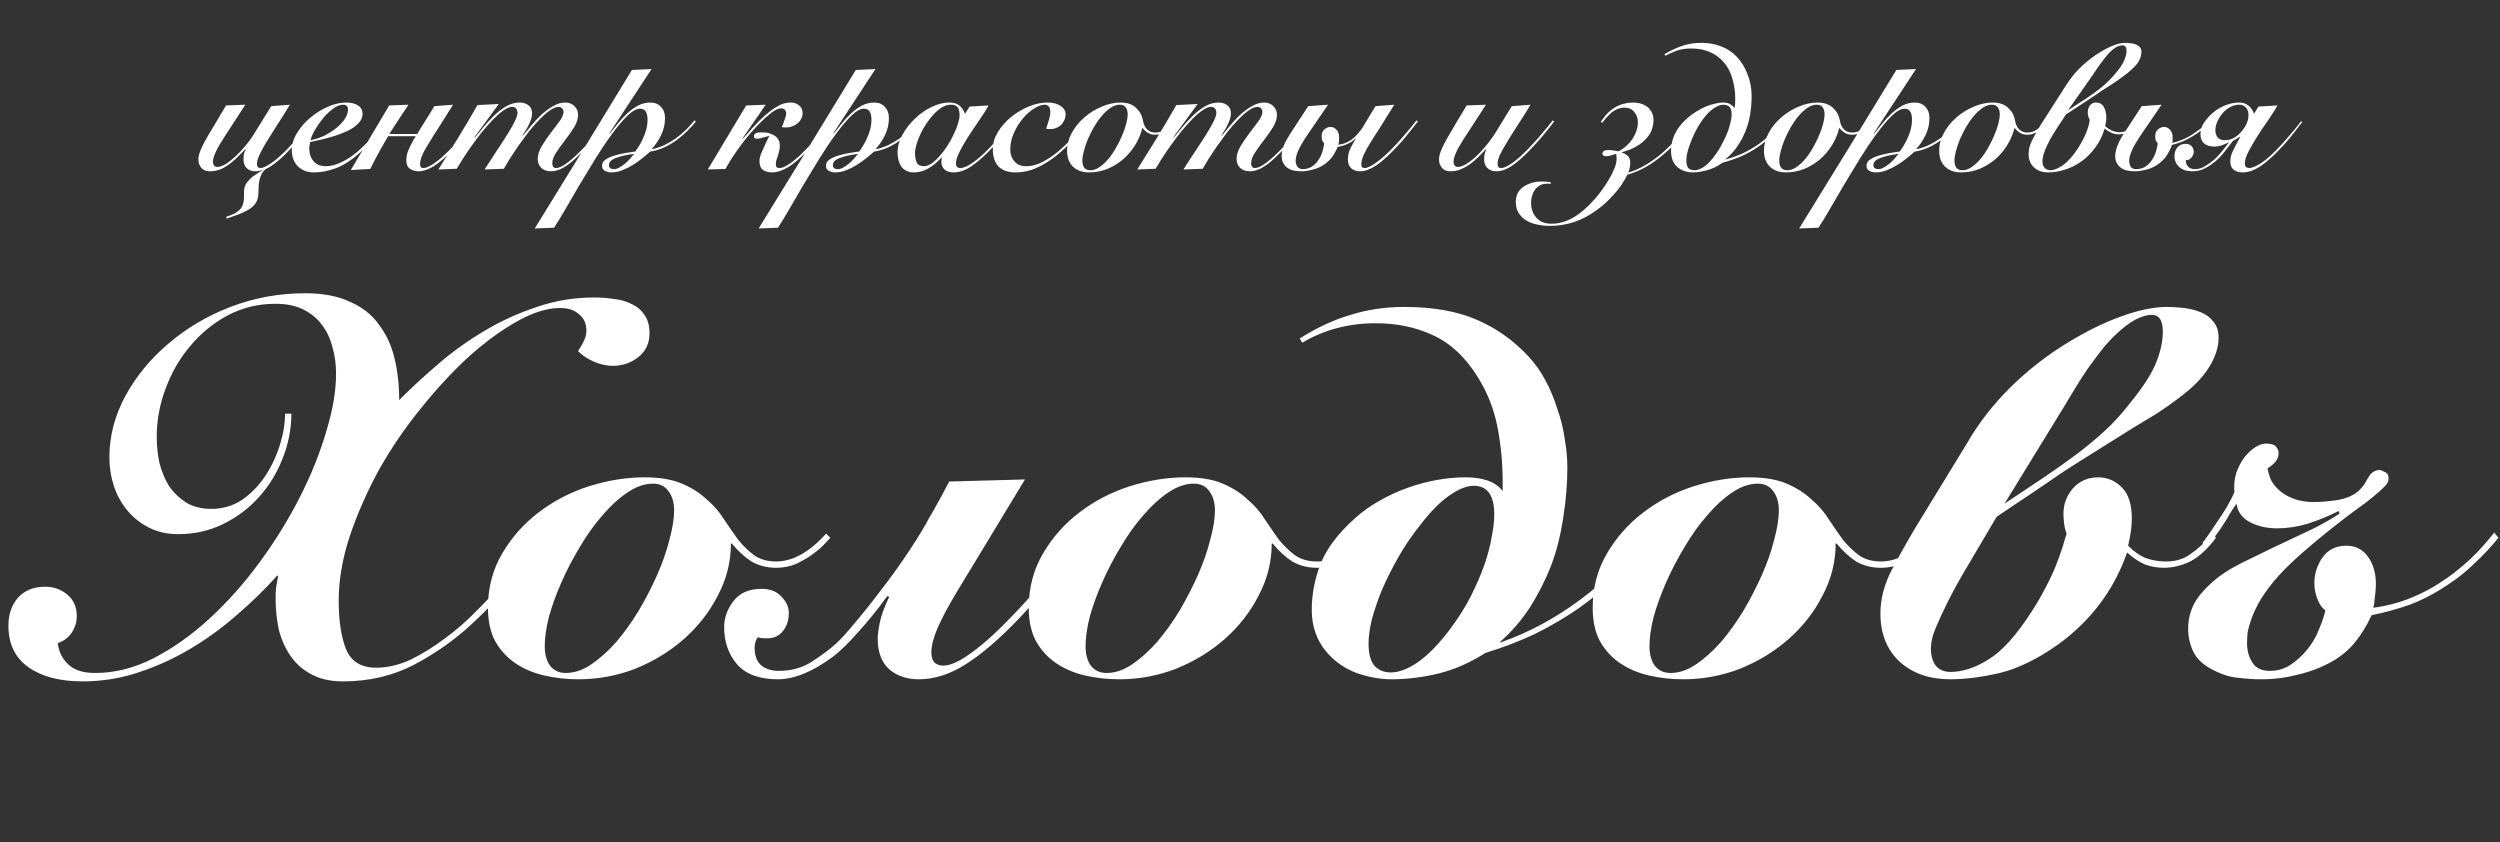
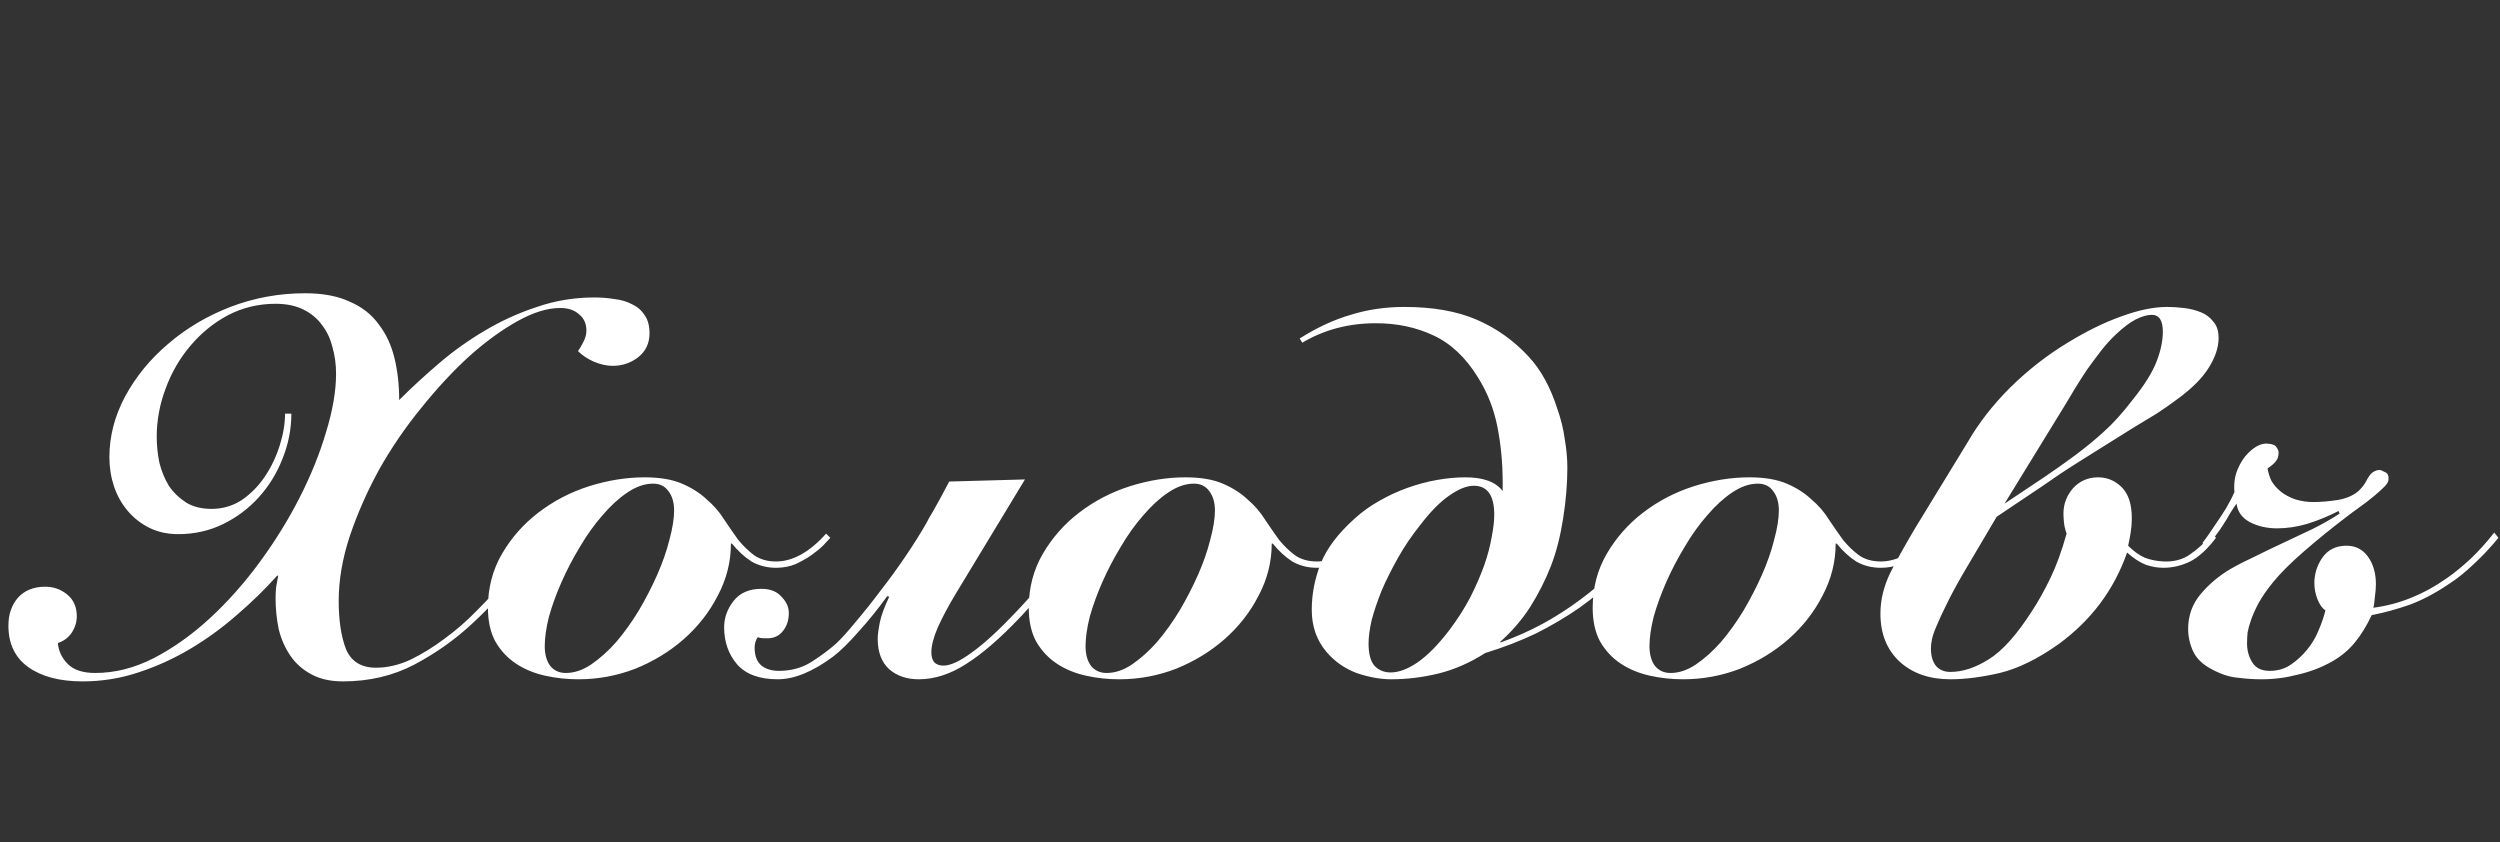
<svg xmlns="http://www.w3.org/2000/svg" width="4199" height="1415" viewBox="0 0 4199 1415" fill="none">
  <rect x="0" y="0" width="4199" height="1415" fill="#333333" stroke="none" />
  <path d="M489.369 694.844C489.369 720.754 484.362 746.077 474.352 770.811C464.929 794.954 451.679 816.451 434.602 835.294C417.524 854.137 397.502 869.153 374.535 880.343C351.568 891.534 326.54 897.127 299.451 897.127C281.195 897.127 265.001 893.593 250.868 886.527C236.734 879.46 224.662 870.036 214.651 858.26C204.64 846.484 196.984 832.937 191.684 817.627C186.384 801.727 183.734 785.237 183.734 768.161C183.734 732.828 192.567 698.671 210.234 665.695C228.49 632.128 252.634 602.685 282.668 577.362C312.701 551.452 347.446 530.838 386.902 515.529C426.945 500.219 468.759 492.562 512.336 492.562C542.369 492.562 567.396 497.272 587.42 506.695C608.03 515.529 624.227 528.188 636.003 544.679C648.37 560.578 657.203 579.421 662.503 601.212C667.804 623.002 670.454 646.554 670.454 671.878C691.063 651.268 713.444 630.654 737.587 610.045C761.73 589.435 787.347 571.178 814.438 555.279C842.114 538.788 871.265 525.538 901.888 515.529C932.512 504.929 964.605 499.629 998.172 499.629C1009.95 499.629 1021.14 500.512 1031.74 502.279C1042.93 503.455 1052.94 506.402 1061.77 511.112C1070.61 515.236 1077.67 521.419 1082.97 529.662C1088.27 537.319 1090.92 547.329 1090.92 559.695C1090.92 576.771 1084.45 590.319 1071.49 600.328C1059.12 609.752 1044.99 614.462 1029.09 614.462C1019.08 614.462 1008.48 612.105 997.289 607.395C986.689 602.685 977.855 596.795 970.789 589.728C973.732 585.605 976.679 580.602 979.622 574.712C983.155 568.235 984.922 561.755 984.922 555.279C984.922 543.502 980.799 534.372 972.555 527.895C964.898 520.829 954.298 517.295 940.755 517.295C919.555 517.295 895.705 524.655 869.205 539.379C842.705 554.102 815.614 573.828 787.938 598.562C760.847 623.295 734.054 652.152 707.554 685.128C681.054 717.518 657.496 751.968 636.887 788.477C616.863 824.987 600.377 862.384 587.42 900.66C575.053 938.35 568.87 974.566 568.87 1009.31C568.87 1042.29 572.993 1069.38 581.236 1090.58C590.07 1111.19 606.853 1121.49 631.587 1121.49C650.43 1121.49 669.57 1117.08 689.004 1108.24C708.437 1098.82 727.578 1087.04 746.421 1072.91C765.854 1058.78 784.111 1042.88 801.188 1025.21C818.854 1007.54 835.048 990.169 849.771 973.093C864.495 955.426 877.448 939.233 888.638 924.51C899.829 909.786 908.365 898.01 914.255 889.177L920.438 895.36C906.305 913.617 888.638 936.876 867.438 965.143C846.828 993.409 822.095 1020.79 793.238 1047.29C764.971 1073.79 732.58 1096.76 696.07 1116.19C660.147 1135.03 620.103 1144.46 575.936 1144.46C554.736 1144.46 536.776 1140.33 522.053 1132.09C507.919 1124.44 496.436 1114.13 487.602 1101.18C478.769 1088.22 472.293 1073.5 468.169 1057.01C464.636 1039.93 462.869 1022.56 462.869 1004.89C462.869 998.416 463.162 992.233 463.752 986.343C464.929 979.866 466.109 973.386 467.286 966.91H465.519C444.909 989.876 422.235 1011.96 397.502 1033.16C373.357 1054.36 347.446 1073.2 319.768 1089.69C292.09 1106.18 262.94 1119.43 232.318 1129.44C202.284 1139.45 171.073 1144.46 138.684 1144.46C100.406 1144.46 70.078 1136.51 47.7 1120.61C25.322 1104.71 14.133 1081.45 14.133 1050.83C14.133 1031.98 19.433 1016.38 30.033 1004.01C41.222 991.643 56.533 985.459 75.966 985.459C90.1 985.459 102.467 989.876 113.067 998.709C123.667 1007.54 128.967 1019.62 128.967 1034.93C128.967 1044.94 126.023 1054.36 120.133 1063.19C114.244 1071.44 106.589 1077.03 97.167 1079.98C98.344 1093.52 103.939 1105.3 113.95 1115.31C123.961 1125.32 139.273 1130.33 159.884 1130.33C192.862 1130.33 225.545 1122.08 257.934 1105.59C290.912 1088.52 322.418 1066.14 352.452 1038.46C382.485 1010.78 410.458 979.276 436.369 943.943C462.279 908.61 484.659 872.393 503.503 835.294C522.346 798.194 537.069 761.684 547.67 725.761C558.86 689.251 564.453 656.568 564.453 627.711C564.453 611.812 562.393 596.795 558.27 582.662C554.736 568.528 548.846 556.162 540.603 545.562C532.946 534.962 522.643 526.422 509.686 519.945C496.729 513.469 481.126 510.229 462.869 510.229C434.012 510.229 407.219 516.705 382.485 529.662C358.341 542.619 337.435 559.695 319.768 580.895C302.101 601.505 288.262 625.355 278.251 652.445C268.24 678.944 263.234 706.035 263.234 733.711C263.234 747.844 264.707 762.27 267.651 776.994C271.184 791.127 276.484 804.084 283.551 815.86C291.207 827.051 300.924 836.47 312.701 844.127C324.479 851.194 338.612 854.727 355.102 854.727C373.946 854.727 391.024 849.72 406.335 839.71C421.645 829.11 434.602 815.86 445.202 799.96C455.802 784.061 464.045 766.687 469.936 747.844C475.826 729.001 478.769 711.335 478.769 694.844H489.369ZM1394.6 903.31C1392.24 905.667 1388.42 909.786 1383.12 915.677C1377.82 920.976 1371.04 926.569 1362.8 932.46C1355.14 937.76 1346.31 942.767 1336.3 947.476C1326.29 951.6 1315.39 953.66 1303.61 953.66C1288.31 953.66 1274.46 950.126 1262.1 943.06C1250.32 935.403 1239.42 925.393 1229.41 913.026H1227.65C1227.65 943.65 1220.29 972.8 1205.56 1000.48C1191.43 1028.15 1172.29 1052.59 1148.15 1073.79C1124.59 1094.4 1097.5 1110.89 1066.88 1123.26C1036.26 1135.04 1004.46 1140.93 971.48 1140.93C952.046 1140.93 933.203 1138.87 914.946 1134.74C896.689 1130.62 880.496 1123.85 866.362 1114.43C852.229 1105 840.745 1092.64 831.912 1077.33C823.669 1062.02 819.545 1043.17 819.545 1020.79C819.545 987.226 827.495 956.9 843.395 929.81C859.295 902.72 879.612 879.753 904.346 860.91C929.67 841.477 957.936 826.753 989.146 816.744C1020.95 806.734 1052.16 801.727 1082.78 801.727C1108.1 801.727 1129.01 805.26 1145.5 812.327C1161.99 819.394 1175.82 828.227 1187.01 838.827C1198.79 848.837 1208.51 860.027 1216.16 872.393C1224.41 884.76 1232.36 896.243 1240.01 906.843C1248.26 916.853 1257.09 925.393 1266.51 932.46C1276.52 939.526 1288.89 943.06 1303.61 943.06C1317.16 943.06 1331 939.233 1345.13 931.576C1359.86 923.333 1373.99 911.553 1387.53 896.243L1394.6 903.31ZM1096.91 812.327C1082.78 812.327 1068.35 817.334 1053.63 827.344C1039.5 836.767 1025.66 849.427 1012.11 865.327C998.57 880.636 985.906 898.303 974.13 918.326C962.353 937.76 952.046 957.486 943.213 977.509C934.379 997.533 927.313 1016.97 922.013 1035.81C917.303 1054.65 914.946 1071.14 914.946 1085.28C914.946 1098.82 917.889 1109.72 923.779 1117.96C930.256 1126.2 939.089 1130.33 950.279 1130.33C964.413 1130.33 978.546 1125.62 992.68 1116.19C1007.4 1106.18 1021.54 1093.52 1035.08 1078.21C1048.62 1062.31 1061.29 1044.64 1073.06 1025.21C1084.84 1005.19 1095.15 985.166 1103.98 965.143C1112.81 945.119 1119.59 925.686 1124.3 906.843C1129.6 887.41 1132.25 870.92 1132.25 857.377C1132.25 843.834 1129.01 832.937 1122.53 824.694C1116.64 816.451 1108.1 812.327 1096.91 812.327ZM1216.26 1053.48C1216.26 1037.58 1221.56 1022.85 1232.16 1009.31C1242.76 995.766 1258.37 988.993 1278.98 988.993C1293.7 988.993 1304.89 993.409 1312.54 1002.24C1320.79 1010.49 1324.91 1019.62 1324.91 1029.63C1324.91 1041.4 1321.67 1051.42 1315.19 1059.66C1309.3 1067.32 1301.35 1071.44 1291.34 1072.03C1288.4 1072.03 1285.45 1072.03 1282.51 1072.03C1278.98 1072.03 1275.74 1071.44 1272.79 1070.26C1269.26 1074.97 1267.49 1080.86 1267.49 1087.93C1267.49 1101.47 1271.32 1111.48 1278.98 1117.96C1286.63 1123.85 1296.35 1126.79 1308.13 1126.79C1328.74 1126.79 1346.99 1121.79 1362.89 1111.78C1379.39 1101.18 1393.22 1090.87 1404.41 1080.86C1413.25 1072.62 1424.14 1060.54 1437.1 1044.64C1450.64 1028.74 1464.48 1011.37 1478.61 992.526C1493.34 973.683 1507.47 954.25 1521.01 934.226C1534.56 914.203 1546.04 895.95 1555.46 879.46C1558.41 873.57 1562.24 866.8 1566.95 859.144C1571.66 850.901 1576.07 842.951 1580.2 835.294C1584.91 826.46 1589.62 817.627 1594.33 808.794L1721.53 805.26L1604.93 997.826C1592.56 1018.44 1582.55 1037.28 1574.9 1054.36C1567.83 1070.85 1564.3 1084.69 1564.3 1095.88C1564.3 1102.35 1565.77 1107.65 1568.71 1111.78C1572.25 1115.9 1577.55 1117.96 1584.61 1117.96C1596.39 1117.96 1612.29 1110.6 1632.31 1095.88C1652.92 1081.15 1677.95 1058.19 1707.4 1026.98C1739.79 992.819 1776.59 948.95 1817.81 895.36L1824.88 903.31C1804.27 930.4 1784.54 955.133 1765.7 977.509C1747.44 999.3 1730.07 1019.03 1713.58 1036.69C1680.01 1072.03 1649.69 1098.23 1622.6 1115.31C1596.1 1132.39 1569.6 1140.93 1543.1 1140.93C1523.07 1140.93 1506.59 1135.33 1493.63 1124.14C1480.67 1112.37 1474.2 1095.29 1474.2 1072.91C1474.2 1066.43 1475.37 1057.3 1477.73 1045.53C1480.09 1033.75 1485.39 1019.32 1493.63 1002.24L1490.1 1001.36C1475.37 1021.97 1459.47 1041.7 1442.4 1060.54C1425.91 1079.39 1411.48 1093.52 1399.11 1102.94C1364.95 1128.27 1334.04 1140.93 1306.36 1140.93C1275.74 1140.93 1253.07 1132.68 1238.34 1116.19C1223.62 1099.12 1216.26 1078.21 1216.26 1053.48ZM2302.95 903.31C2300.6 905.667 2296.77 909.786 2291.47 915.677C2286.17 920.976 2279.4 926.569 2271.15 932.46C2263.5 937.76 2254.67 942.767 2244.65 947.476C2234.64 951.6 2223.75 953.66 2211.97 953.66C2196.66 953.66 2182.82 950.126 2170.45 943.06C2158.67 935.403 2147.78 925.393 2137.77 913.026H2136C2136 943.65 2128.64 972.8 2113.92 1000.48C2099.78 1028.15 2080.65 1052.59 2056.5 1073.79C2032.95 1094.4 2005.86 1110.89 1975.23 1123.26C1944.61 1135.04 1912.81 1140.93 1879.83 1140.93C1860.4 1140.93 1841.56 1138.87 1823.3 1134.74C1805.05 1130.62 1788.85 1123.85 1774.72 1114.43C1760.58 1105 1749.1 1092.64 1740.26 1077.33C1732.02 1062.02 1727.9 1043.17 1727.9 1020.79C1727.9 987.226 1735.85 956.9 1751.75 929.81C1767.65 902.72 1787.97 879.753 1812.7 860.91C1838.02 841.477 1866.29 826.753 1897.5 816.744C1929.3 806.734 1960.51 801.727 1991.13 801.727C2016.46 801.727 2037.36 805.26 2053.85 812.327C2070.34 819.394 2084.18 828.227 2095.37 838.827C2107.15 848.837 2116.86 860.027 2124.52 872.393C2132.76 884.76 2140.71 896.243 2148.37 906.843C2156.61 916.853 2165.45 925.393 2174.87 932.46C2184.88 939.526 2197.25 943.06 2211.97 943.06C2225.52 943.06 2239.35 939.233 2253.48 931.576C2268.21 923.333 2282.34 911.553 2295.88 896.243L2302.95 903.31ZM2005.27 812.327C1991.13 812.327 1976.71 817.334 1961.98 827.344C1947.85 836.767 1934.01 849.427 1920.47 865.327C1906.92 880.636 1894.26 898.303 1882.48 918.326C1870.71 937.76 1860.4 957.486 1851.57 977.509C1842.73 997.533 1835.67 1016.97 1830.37 1035.81C1825.66 1054.65 1823.3 1071.14 1823.3 1085.28C1823.3 1098.82 1826.25 1109.72 1832.13 1117.96C1838.61 1126.2 1847.45 1130.33 1858.63 1130.33C1872.77 1130.33 1886.9 1125.62 1901.03 1116.19C1915.76 1106.18 1929.89 1093.52 1943.43 1078.21C1956.98 1062.31 1969.64 1044.64 1981.42 1025.21C1993.2 1005.19 2003.5 985.166 2012.33 965.143C2021.17 945.119 2027.94 925.686 2032.65 906.843C2037.95 887.41 2040.6 870.92 2040.6 857.377C2040.6 843.834 2037.36 832.937 2030.88 824.694C2025 816.451 2016.46 812.327 2005.27 812.327ZM2335.74 1129.44C2349.28 1129.44 2364.3 1123.85 2380.79 1112.66C2397.86 1100.88 2415.82 1082.63 2434.67 1057.89C2448.8 1039.05 2460.58 1020.5 2470 1002.24C2479.42 983.4 2487.08 965.733 2492.97 949.243C2498.86 932.167 2502.98 916.56 2505.34 902.427C2508.28 887.703 2509.75 875.043 2509.75 864.443C2509.75 832.053 2498.27 815.86 2475.3 815.86C2463.52 815.86 2449.69 821.453 2433.79 832.644C2418.47 843.244 2402.28 859.734 2385.2 882.11C2371.07 899.777 2358.7 918.033 2348.1 936.876C2337.5 955.719 2328.37 973.976 2320.72 991.643C2313.65 1009.31 2308.06 1025.8 2303.94 1041.11C2300.4 1056.42 2298.64 1069.67 2298.64 1080.86C2298.64 1097.94 2301.87 1110.3 2308.35 1117.96C2315.42 1125.62 2324.55 1129.44 2335.74 1129.44ZM2523.89 809.677C2523.89 777.877 2520.94 746.961 2515.05 716.928C2509.16 686.894 2498.27 659.218 2482.37 633.895C2461.76 600.328 2436.73 576.771 2407.29 563.228C2378.43 549.685 2346.34 542.912 2311 542.912C2265.07 542.912 2223.84 553.805 2187.33 575.595L2182.92 568.528C2211.77 550.272 2240.34 537.022 2268.6 528.779C2296.87 519.945 2326.9 515.529 2358.7 515.529C2406.4 515.529 2446.74 522.595 2479.72 536.729C2512.7 550.862 2541.55 571.178 2566.29 597.678C2577.47 609.455 2587.19 623.002 2595.44 638.311C2603.68 653.621 2610.45 669.818 2615.75 686.894C2621.64 703.385 2625.76 720.168 2628.12 737.244C2631.06 754.32 2632.54 770.518 2632.54 785.827C2632.54 812.327 2630.18 840.594 2625.47 870.627C2620.76 900.66 2613.99 927.16 2605.15 950.126C2595.73 974.269 2583.95 997.533 2569.82 1019.91C2555.69 1041.7 2538.9 1061.13 2519.47 1078.21L2520.35 1079.09C2545.09 1070.26 2568.35 1059.95 2590.14 1048.18C2611.92 1036.4 2633.12 1022.85 2653.74 1007.54C2674.35 992.233 2694.66 975.153 2714.69 956.31C2734.71 937.467 2755.32 916.56 2776.52 893.593L2782.71 899.777C2761.51 923.92 2740.3 946.003 2719.1 966.026C2697.9 986.05 2675.82 1004.3 2652.85 1020.79C2629.89 1036.69 2605.45 1051.12 2579.54 1064.08C2553.62 1076.44 2525.36 1087.34 2494.74 1096.76C2468.82 1113.25 2442.62 1124.73 2416.12 1131.21C2389.62 1137.68 2363.12 1140.93 2336.62 1140.93C2318.36 1140.93 2298.93 1137.39 2278.32 1130.33C2258.29 1122.67 2241.51 1110.89 2227.97 1094.99C2211.48 1075.56 2203.23 1052 2203.23 1024.33C2203.23 997.826 2208.24 971.916 2218.25 946.593C2228.26 921.27 2247.4 895.95 2275.67 870.627C2288.04 859.437 2301.58 849.72 2316.3 841.477C2331.61 832.644 2347.51 825.284 2364 819.394C2380.49 813.503 2396.98 809.087 2413.47 806.144C2429.96 803.201 2445.86 801.727 2461.17 801.727C2475.89 801.727 2488.26 803.494 2498.27 807.027C2508.87 810.56 2517.41 816.451 2523.89 824.694V809.677ZM3250.13 903.31C3247.77 905.667 3243.94 909.786 3238.64 915.677C3233.34 920.976 3226.57 926.569 3218.33 932.46C3210.67 937.76 3201.84 942.767 3191.82 947.476C3181.82 951.6 3170.92 953.66 3159.14 953.66C3143.83 953.66 3129.99 950.126 3117.62 943.06C3105.85 935.403 3094.95 925.393 3084.94 913.026H3083.17C3083.17 943.65 3075.81 972.8 3061.09 1000.48C3046.96 1028.15 3027.82 1052.59 3003.67 1073.79C2980.12 1094.4 2953.03 1110.89 2922.41 1123.26C2891.79 1135.04 2859.99 1140.93 2827.01 1140.93C2807.57 1140.93 2788.73 1138.87 2770.47 1134.74C2752.22 1130.62 2736.02 1123.85 2721.89 1114.43C2707.76 1105 2696.27 1092.64 2687.44 1077.33C2679.2 1062.02 2675.07 1043.17 2675.07 1020.79C2675.07 987.226 2683.02 956.9 2698.92 929.81C2714.82 902.72 2735.14 879.753 2759.87 860.91C2785.2 841.477 2813.46 826.753 2844.67 816.744C2876.47 806.734 2907.69 801.727 2938.31 801.727C2963.63 801.727 2984.54 805.26 3001.02 812.327C3017.51 819.394 3031.35 828.227 3042.54 838.827C3054.32 848.837 3064.04 860.027 3071.69 872.393C3079.94 884.76 3087.89 896.243 3095.54 906.843C3103.79 916.853 3112.62 925.393 3122.04 932.46C3132.06 939.526 3144.42 943.06 3159.14 943.06C3172.69 943.06 3186.53 939.233 3200.66 931.576C3215.38 923.333 3229.52 911.553 3243.06 896.243L3250.13 903.31ZM2952.44 812.327C2938.31 812.327 2923.88 817.334 2909.16 827.344C2895.02 836.767 2881.19 849.427 2867.64 865.327C2854.1 880.636 2841.44 898.303 2829.66 918.326C2817.88 937.76 2807.57 957.486 2798.74 977.509C2789.91 997.533 2782.84 1016.97 2777.54 1035.81C2772.83 1054.65 2770.47 1071.14 2770.47 1085.28C2770.47 1098.82 2773.42 1109.72 2779.31 1117.96C2785.79 1126.2 2794.62 1130.33 2805.81 1130.33C2819.94 1130.33 2834.07 1125.62 2848.21 1116.19C2862.93 1106.18 2877.06 1093.52 2890.61 1078.21C2904.15 1062.31 2916.81 1044.64 2928.59 1025.21C2940.37 1005.19 2950.67 985.166 2959.51 965.143C2968.34 945.119 2975.11 925.686 2979.82 906.843C2985.12 887.41 2987.77 870.92 2987.77 857.377C2987.77 843.834 2984.54 832.937 2978.06 824.694C2972.17 816.451 2963.63 812.327 2952.44 812.327ZM3304.99 742.544C3323.25 710.744 3347.1 680.121 3376.54 650.678C3406.58 621.235 3438.67 596.205 3472.83 575.595C3504.63 556.162 3534.66 541.438 3562.93 531.429C3591.78 520.829 3617.4 515.529 3639.78 515.529C3648.61 515.529 3658.03 516.119 3668.05 517.295C3678.05 518.472 3687.48 520.829 3696.31 524.362C3705.15 527.895 3712.21 533.195 3717.51 540.262C3723.4 546.738 3726.35 555.869 3726.35 567.645C3726.35 583.545 3720.75 600.328 3709.56 617.995C3698.96 635.071 3681.59 652.445 3657.45 670.111C3645.66 678.944 3633.89 687.188 3622.11 694.844C3610.33 701.911 3597.67 709.568 3584.13 717.811C3571.17 726.054 3557.04 734.887 3541.73 744.311C3526.41 753.734 3509.04 764.627 3489.61 776.994C3470.76 788.77 3450.45 802.317 3428.66 817.627C3406.87 832.351 3381.84 849.134 3353.58 867.977L3298.81 960.726C3286.44 981.926 3276.73 999.886 3269.66 1014.61C3262.59 1028.74 3257 1040.82 3252.88 1050.83C3248.75 1060.25 3246.1 1067.9 3244.93 1073.79C3243.75 1079.68 3243.16 1084.69 3243.16 1088.81C3243.16 1101.77 3246.1 1111.78 3251.99 1118.84C3257.88 1125.32 3265.83 1128.56 3275.84 1128.56C3296.45 1128.56 3317.95 1121.49 3340.33 1107.36C3363.29 1093.23 3387.73 1065.84 3413.64 1025.21C3423.65 1009.9 3433.66 991.936 3443.68 971.326C3453.69 950.717 3462.81 925.686 3471.06 896.243C3468.7 889.767 3467.23 883.584 3466.64 877.693C3466.05 871.217 3465.76 866.21 3465.76 862.677C3465.76 846.777 3471.06 832.644 3481.66 820.277C3492.85 807.91 3506.98 801.727 3524.06 801.727C3539.37 801.727 3552.62 807.32 3563.81 818.51C3575 829.701 3580.59 847.07 3580.59 870.627C3580.59 878.284 3580 885.936 3578.83 893.593C3577.65 901.25 3576.18 908.903 3574.41 916.56C3583.83 925.983 3593.25 932.753 3602.68 936.876C3612.1 940.41 3622.7 942.469 3634.48 943.06C3651.55 943.65 3665.98 939.819 3677.76 931.576C3690.13 923.333 3703.08 911.553 3716.63 896.243L3721.93 903.31C3707.8 922.153 3693.36 935.403 3678.65 943.06C3663.92 950.126 3648.9 953.66 3633.59 953.66C3623.58 953.66 3613.57 951.893 3603.56 948.36C3593.55 944.236 3583.24 937.467 3572.64 928.043C3550.85 990.466 3512.58 1041.7 3457.81 1081.74C3423.06 1106.48 3390.09 1122.67 3358.88 1130.33C3328.25 1137.39 3300.58 1140.93 3275.84 1140.93C3240.51 1140.93 3211.94 1130.92 3190.16 1110.89C3168.96 1090.87 3158.36 1064.08 3158.36 1030.51C3158.36 1007.54 3163.95 984.576 3175.14 961.61C3186.92 938.643 3201.05 913.32 3217.54 885.643L3304.99 742.544ZM3366.83 845.894C3392.74 828.817 3414.82 814.094 3433.08 801.727C3451.33 789.361 3468.41 777.287 3484.31 765.511C3502.56 751.968 3519.05 738.421 3533.78 724.878C3549.09 711.335 3565.28 693.371 3582.36 670.995C3601.79 646.852 3615.04 625.652 3622.11 607.395C3629.18 589.138 3632.71 572.355 3632.71 557.045C3632.71 538.202 3626.53 528.779 3614.16 528.779C3606.5 528.779 3597.38 531.429 3586.78 536.729C3576.76 542.029 3565.87 550.272 3554.09 561.462C3545.26 569.705 3536.72 579.128 3528.48 589.728C3520.82 599.738 3513.16 610.045 3505.51 620.645C3498.44 631.245 3491.67 641.845 3485.19 652.445C3479.3 662.454 3474 671.288 3469.29 678.944L3366.83 845.894ZM3983.49 1033.16C3975.25 1050.83 3965.83 1066.14 3955.23 1079.09C3945.21 1091.46 3932.55 1102.06 3917.24 1110.89C3899.58 1120.9 3880.44 1128.27 3859.83 1132.98C3839.8 1138.28 3819.49 1140.93 3798.88 1140.93C3785.33 1140.93 3771.79 1140.04 3758.24 1138.28C3744.69 1137.1 3730.27 1132.39 3714.96 1124.14C3700.23 1116.49 3689.93 1106.77 3684.04 1094.99C3678.15 1082.63 3675.21 1069.67 3675.21 1056.13C3675.21 1034.34 3681.98 1015.2 3695.52 998.709C3709.66 981.633 3726.73 967.203 3746.76 955.426C3759.13 948.36 3772.96 941.293 3788.28 934.226C3803.59 926.57 3819.49 918.917 3835.98 911.26C3852.46 903.603 3868.66 895.95 3884.56 888.293C3901.05 880.05 3916.06 871.51 3929.61 862.677L3927.84 858.26C3911.94 866.503 3894.86 873.57 3876.61 879.46C3858.94 884.76 3841.57 887.41 3824.49 887.41C3807.41 887.41 3792.1 883.877 3778.56 876.81C3765.6 869.743 3758.24 859.437 3756.48 845.894C3753.53 850.017 3749.99 855.317 3745.88 861.793C3742.34 868.27 3738.81 874.16 3735.28 879.46C3730.56 887.117 3725.85 893.886 3721.14 899.777C3716.43 905.667 3712.01 911.26 3707.89 916.56L3699.06 912.143C3705.53 903.9 3713.78 892.12 3723.79 876.81C3727.91 870.92 3732.92 863.267 3738.81 853.844C3744.69 843.834 3749.41 834.703 3752.94 826.46C3751.76 812.327 3753.53 799.667 3758.24 788.477C3762.95 777.287 3768.84 768.161 3775.91 761.094C3787.69 749.318 3798.88 744.018 3809.48 745.194C3817.13 745.784 3821.84 747.844 3823.61 751.377C3825.96 754.32 3827.14 757.268 3827.14 760.211C3827.14 766.101 3825.67 770.811 3822.73 774.344C3820.37 777.877 3815.66 782.001 3808.59 786.711C3809.77 793.777 3811.83 800.551 3814.78 807.027C3818.31 813.503 3823.61 819.687 3830.68 825.577C3837.15 830.877 3845.4 835.294 3855.41 838.827C3865.42 841.77 3875.43 843.244 3885.44 843.244C3897.81 843.244 3911.65 842.067 3926.96 839.71C3942.86 836.767 3954.93 831.17 3963.18 822.927C3967.3 818.803 3970.54 814.684 3972.89 810.56C3975.25 805.851 3977.9 801.434 3980.84 797.311C3985.55 792.011 3990.85 789.361 3996.74 789.361C3998.51 789.361 4001.45 790.537 4005.58 792.894C4010.29 794.66 4012.35 798.784 4011.76 805.26C4011.76 808.794 4009.4 812.917 4004.69 817.627C3999.98 822.337 3994.09 827.637 3987.03 833.527C3979.96 839.417 3972.3 845.303 3964.06 851.194C3955.81 857.084 3947.86 862.97 3940.21 868.86C3915.48 887.703 3891.92 906.843 3869.54 926.276C3847.16 945.71 3829.79 963.083 3817.43 978.393C3807.41 990.759 3799.46 1002.24 3793.58 1012.84C3788.28 1022.85 3784.15 1031.98 3781.21 1040.23C3778.26 1048.47 3776.2 1055.83 3775.03 1062.31C3774.44 1068.79 3774.14 1074.97 3774.14 1080.86C3774.14 1092.64 3777.09 1103.24 3782.98 1112.66C3788.86 1122.08 3798.58 1126.79 3812.13 1126.79C3825.08 1126.79 3836.56 1123.55 3846.58 1117.08C3857.18 1110.01 3866.6 1101.47 3874.84 1091.46C3883.09 1081.45 3889.56 1070.55 3894.28 1058.78C3899.58 1046.41 3903.4 1035.22 3905.76 1025.21C3900.46 1021.68 3896.04 1015.49 3892.51 1006.66C3888.98 997.826 3887.21 988.7 3887.21 979.276C3887.21 963.967 3891.63 949.833 3900.46 936.876C3909.88 923.333 3923.43 916.56 3941.09 916.56C3956.4 916.56 3968.48 922.743 3977.31 935.11C3986.14 947.476 3990.56 962.786 3990.56 981.043C3990.56 987.519 3989.97 994.883 3988.79 1003.13C3988.2 1011.37 3987.32 1017.26 3986.14 1020.79C4008.52 1017.85 4029.72 1012.25 4049.74 1004.01C4070.35 995.766 4090.67 984.576 4110.69 970.443C4122.47 962.2 4135.43 951.6 4149.56 938.643C4163.69 925.1 4176.94 910.377 4189.33 894.477L4196.36 903.31C4183.42 919.21 4169.58 933.933 4154.86 947.476C4140.73 961.019 4127.18 971.916 4114.23 980.159C4091.85 995.469 4069.76 1007.25 4047.98 1015.49C4026.19 1023.15 4004.69 1029.04 3983.49 1033.16Z" fill="white" />
-   <path d="M412.05 250.446C406.549 256.355 401.557 261.448 397.075 265.727C392.592 270.005 388.314 273.571 384.239 276.423C378.331 280.701 372.83 283.656 367.736 285.285C362.642 286.915 357.753 287.73 353.067 287.73C346.547 287.73 341.657 285.897 338.398 282.229C334.934 278.358 333.202 273.367 333.202 267.255C333.202 262.569 334.73 256.864 337.786 250.141C340.638 243.417 344.408 236.185 349.094 228.443L379.655 177.101L412.05 175.878L377.516 229.054C364.273 249.224 357.651 263.282 357.651 271.228C357.651 273.876 358.262 276.117 359.485 277.951C360.707 279.581 362.541 280.396 364.986 280.396C368.857 280.396 373.543 278.766 379.044 275.506C384.545 272.043 390.147 267.662 395.852 262.365C398.704 259.716 401.659 256.762 404.715 253.502C407.771 250.242 410.623 246.983 413.272 243.723C415.921 240.463 418.264 237.407 420.301 234.555C422.541 231.499 424.274 228.952 425.496 226.915L455.446 178.323L486.924 175.878C478.572 189.529 470.932 201.651 464.003 212.245C457.28 222.84 451.473 232.11 446.584 240.056C441.899 248.001 438.232 254.827 435.582 260.531C432.932 266.236 431.609 271.126 431.609 275.2C431.609 279.886 433.543 282.229 437.415 282.229C441.694 282.229 448.212 279.173 456.974 273.061C465.736 266.745 475.106 258.29 485.09 247.696C490.797 241.584 496.909 234.86 503.427 227.526C509.945 219.987 516.874 211.533 524.209 202.16L526.653 203.994C519.524 213.366 512.696 221.923 506.177 229.665C499.659 237.407 493.442 244.334 487.535 250.446C478.978 259.614 471.338 266.847 464.615 272.144C458.096 277.441 452.085 281.313 446.584 283.757C442.51 286.813 439.454 291.194 437.415 296.898C435.376 302.603 434.359 309.021 434.359 316.152C434.359 322.264 433.953 327.561 433.137 332.043C432.32 336.526 430.181 340.702 426.719 344.573C423.458 348.24 419.384 351.296 414.494 353.741C409.809 356.186 405.122 358.325 400.436 360.159L380.877 367.188L379.961 364.132L389.129 360.77C393 359.344 396.667 357.205 400.131 354.352C403.594 351.704 405.836 348.953 406.854 346.101C408.484 342.638 409.401 338.665 409.605 334.182C409.809 329.904 409.91 325.931 409.91 322.264C409.91 317.985 410.623 314.216 412.05 310.956C413.679 307.696 416.226 304.335 419.69 300.871C420.912 299.649 422.235 298.426 423.663 297.204C425.291 295.982 426.924 294.861 428.552 293.842C431.203 292.009 433.748 290.277 436.193 288.647C438.843 287.221 440.676 286.202 441.694 285.591V285.285C440.065 285.897 438.127 286.406 435.887 286.813C433.647 287.425 431.508 287.73 429.469 287.73C423.152 287.73 418.162 285.998 414.494 282.535C410.827 278.868 408.993 274.08 408.993 268.171C408.993 264.504 409.197 261.448 409.605 259.003C410.216 256.558 411.234 253.91 412.661 251.057L412.05 250.446ZM650.869 204.605C644.552 213.162 637.728 221.618 630.393 229.971C623.26 238.324 614.703 247.085 604.722 256.253C590.664 268.884 577.113 277.645 564.076 282.535C551.24 287.221 539.116 289.564 527.708 289.564C516.095 289.564 506.927 286.1 500.203 279.173C493.48 272.246 490.118 263.282 490.118 252.28C490.118 242.501 493.07 232.823 498.981 223.247C504.888 213.672 512.323 205.115 521.291 197.576C530.254 190.038 540.033 183.926 550.629 179.24C561.426 174.554 571.612 172.211 581.19 172.211C589.948 172.211 596.776 173.943 601.666 177.406C606.556 180.666 609.001 185.352 609.001 191.464C609.001 196.354 607.268 200.836 603.805 204.911C600.544 208.986 596.266 212.653 590.97 215.913C585.67 219.173 579.662 222.025 572.939 224.47C566.416 226.915 559.898 229.054 553.38 230.887C546.857 232.721 540.745 234.249 535.043 235.472C529.337 236.694 524.652 237.713 520.985 238.528C519.963 242.602 519.457 246.27 519.457 249.529C519.457 258.29 521.902 265.421 526.792 270.922C531.681 276.423 538.505 279.173 547.267 279.173C555.824 279.173 565.194 276.627 575.384 271.533C585.774 266.44 596.165 259.003 606.556 249.224C614.502 241.685 622.142 233.842 629.477 225.692C636.811 217.339 643.229 209.597 648.73 202.466L650.869 204.605ZM584.552 183.824C584.552 180.972 583.736 178.934 582.107 177.712C580.679 176.49 578.745 175.878 576.3 175.878C571.205 175.878 565.704 178.018 559.797 182.296C553.886 186.575 548.285 191.872 542.989 198.188C537.894 204.3 533.31 210.819 529.236 217.746C525.364 224.47 522.819 230.378 521.596 235.472C529.948 233.842 537.894 231.193 545.434 227.526C552.969 223.655 559.592 219.376 565.298 214.69C571.206 209.801 575.89 204.707 579.357 199.41C582.819 193.909 584.552 188.714 584.552 183.824ZM800.685 203.994C793.556 213.162 786.832 221.515 780.515 229.054C774.198 236.388 768.291 243.01 762.79 248.918C749.343 263.383 737.935 273.468 728.561 279.173C719.188 284.878 710.735 287.73 703.196 287.73C697.9 287.73 693.11 286.406 688.832 283.757C684.553 280.905 682.414 275.913 682.414 268.783C682.414 265.319 682.925 261.652 683.942 257.781C685.165 253.91 686.693 250.141 688.526 246.473C690.36 242.602 692.294 238.833 694.333 235.166C695.76 232.925 697.083 230.786 698.306 228.748H651.853L651.547 229.359C647.88 235.472 644.213 241.788 640.546 248.307C637.083 254.623 633.923 260.43 631.072 265.727C627.81 272.043 624.754 278.053 621.903 283.757L589.203 285.591L653.687 177.101L686.081 175.878C680.987 183.62 676.201 190.853 671.718 197.576C667.845 203.485 663.977 209.393 660.105 215.302C657.865 219.173 655.826 222.432 653.992 225.081H700.751C701.362 223.859 702.379 222.127 703.807 219.886C705.234 217.441 706.762 214.996 708.391 212.551C710.225 209.699 712.058 206.745 713.892 203.688C717.764 197.78 720.82 192.891 723.06 189.019C725.3 185.148 727.439 181.583 729.478 178.323L760.956 175.878L740.174 208.884C735.896 215.811 731.923 222.025 728.256 227.526C724.793 233.027 721.737 238.018 719.087 242.501C716.031 247.39 713.586 251.567 711.753 255.03C710.124 258.494 708.797 261.55 707.78 264.199C706.963 266.643 706.352 268.783 705.946 270.616C705.741 272.246 705.64 273.672 705.64 274.895C705.64 277.136 705.946 278.969 706.557 280.396C707.374 281.618 709.103 282.229 711.753 282.229C715.625 282.229 721.633 279.479 729.784 273.978C738.136 268.273 748.426 259.003 760.65 246.168C766.151 240.26 772.163 233.536 778.681 225.998C785.405 218.256 791.923 210.31 798.24 202.16L800.685 203.994ZM878.39 227.831C882.262 222.942 886.846 217.339 892.142 211.023C897.438 204.504 903.144 198.391 909.256 192.687C915.574 186.982 922.092 182.194 928.815 178.323C935.744 174.249 942.568 172.211 949.291 172.211C955.81 172.211 961.005 174.249 964.877 178.323C968.951 182.398 970.99 187.084 970.99 192.381C970.99 199.308 968.75 206.439 964.266 213.774C959.783 220.904 954.792 228.035 949.291 235.166C943.79 242.297 938.8 249.224 934.316 255.947C929.833 262.671 927.593 268.783 927.593 274.284C927.593 276.525 928.104 278.46 929.121 280.09C930.138 281.516 931.771 282.229 934.011 282.229C942.363 282.229 956.015 272.756 974.963 253.808C982.703 246.066 990.243 237.916 997.578 229.359C1005.12 220.599 1011.64 212.653 1017.14 205.522L1019.58 206.745C1017.14 209.801 1014.29 213.264 1011.02 217.135C1007.97 221.006 1004.61 225.183 1000.94 229.665C997.272 233.944 993.299 238.426 989.021 243.112C984.947 247.798 980.769 252.28 976.491 256.558C970.785 262.263 965.589 267.153 960.905 271.228C956.22 275.099 951.837 278.256 947.763 280.701C943.891 283.146 940.123 284.878 936.456 285.897C932.994 287.119 929.427 287.73 925.759 287.73C918.63 287.73 913.024 285.795 908.951 281.924C905.078 277.849 903.144 272.756 903.144 266.643C903.144 260.124 905.384 253.095 909.868 245.557C914.351 238.018 919.342 230.684 924.843 223.553C930.344 216.422 935.334 209.801 939.817 203.688C944.301 197.372 946.541 192.279 946.541 188.408C946.541 185.556 945.724 183.417 944.096 181.99C942.467 180.361 940.529 179.546 938.289 179.546C934.011 179.546 929.021 181.583 923.314 185.658C917.813 189.529 912.007 194.622 905.895 200.938C899.782 207.254 893.67 214.283 887.558 222.025C881.651 229.767 875.945 237.509 870.444 245.251C865.148 252.993 860.359 260.226 856.08 266.949C852.007 273.672 848.746 279.173 846.301 283.452L813.906 284.674C820.835 273.672 827.558 263.282 834.076 253.502C840.8 243.519 846.707 234.453 851.802 226.303C857.098 217.95 861.276 210.616 864.332 204.3C867.593 197.984 869.221 192.992 869.221 189.325C869.221 186.88 868.51 184.639 867.082 182.602C865.655 180.564 863.415 179.546 860.359 179.546C856.08 179.546 851.09 181.583 845.384 185.658C839.883 189.529 834.076 194.622 827.964 200.938C821.852 207.254 815.639 214.283 809.322 222.025C803.21 229.767 797.403 237.509 791.902 245.251C786.401 252.993 781.511 260.226 777.233 266.949C772.954 273.672 769.593 279.173 767.148 283.452L736.281 284.674C747.488 266.745 758.591 248.918 769.593 231.193C780.595 213.264 791.391 195.03 801.987 176.49L837.744 174.656L797.097 230.276L797.709 230.887C801.987 225.998 806.777 220.191 812.072 213.468C817.573 206.745 823.48 200.327 829.798 194.215C836.115 188.103 842.839 182.907 849.968 178.629C857.303 174.35 865.043 172.211 873.194 172.211C878.901 172.211 883.686 173.739 887.558 176.795C891.631 179.851 893.67 184.435 893.67 190.547C893.67 193.4 893.16 196.456 892.142 199.716C891.125 202.976 889.798 206.235 888.169 209.495C886.742 212.551 885.013 215.709 882.974 218.969C881.14 222.025 879.407 224.775 877.779 227.22L878.39 227.831ZM1094.36 115.979L1023.76 223.553L1024.37 224.164C1028.65 219.071 1033.13 213.468 1037.82 207.356C1042.71 201.244 1047.9 195.641 1053.4 190.547C1059.11 185.25 1065.12 180.87 1071.43 177.406C1077.96 173.943 1084.99 172.211 1092.52 172.211C1099.86 172.211 1105.77 174.656 1110.25 179.546C1114.73 184.231 1116.97 190.446 1116.97 198.188C1116.97 208.171 1114.83 217.645 1110.55 226.609C1106.27 235.573 1101.08 243.316 1094.97 249.835L1095.58 250.446C1102.51 249.02 1109.23 246.779 1115.75 243.723C1122.47 240.463 1128.89 236.694 1135 232.415C1141.11 227.933 1146.82 223.146 1152.12 218.052C1157.42 212.755 1162.2 207.458 1166.48 202.16L1168.62 204.3C1164.75 209.189 1160.17 214.283 1154.87 219.58C1149.57 224.877 1143.66 229.971 1137.14 234.86C1130.83 239.546 1123.8 243.723 1116.05 247.39C1108.52 250.854 1100.47 253.298 1091.91 254.725C1087.84 258.392 1083.25 262.263 1078.16 266.338C1073.07 270.412 1067.67 274.182 1061.96 277.645C1056.26 281.109 1050.45 283.961 1044.54 286.202C1038.63 288.443 1032.83 289.564 1027.12 289.564C1022.84 289.564 1019.08 288.647 1015.81 286.813C1012.76 285.184 1011.23 282.331 1011.23 278.256C1011.23 273.978 1013.27 270.515 1017.34 267.866C1021.62 265.014 1026.72 262.772 1032.62 261.143C1038.53 259.309 1044.65 257.883 1050.96 256.864C1057.48 255.845 1062.88 255.03 1067.16 254.419C1068.99 251.974 1071.03 248.918 1073.27 245.251C1075.71 241.38 1077.96 237.101 1079.99 232.415C1082.24 227.73 1084.07 222.738 1085.49 217.441C1086.92 211.94 1087.63 206.337 1087.63 200.632C1087.63 198.391 1087.43 196.252 1087.02 194.215C1086.82 191.974 1086.21 190.038 1085.19 188.408C1084.38 186.575 1083.15 185.148 1081.52 184.13C1079.89 183.111 1077.75 182.602 1075.1 182.602C1068.99 182.602 1061.86 186.575 1053.71 194.52C1045.56 202.466 1036.9 212.755 1027.73 225.387C1018.56 237.815 1009.2 251.77 999.617 267.255C990.247 282.535 981.179 297.51 972.417 312.179C963.659 327.052 955.713 340.702 948.58 353.13C941.245 365.762 935.237 375.541 930.549 382.468L898.154 383.691C925.458 339.683 952.758 295.37 980.057 250.752C1007.16 206.133 1034.26 161.719 1061.35 117.507L1094.36 115.979ZM1022.84 277.34C1022.84 281.822 1025.7 284.063 1031.4 284.063C1034.26 284.063 1037.21 283.146 1040.26 281.313C1043.52 279.479 1046.68 277.34 1049.74 274.895C1052.79 272.246 1055.65 269.496 1058.29 266.643C1060.94 263.587 1063.18 260.837 1065.02 258.392C1062.37 258.799 1058.6 259.411 1053.71 260.226C1049.02 261.041 1044.34 262.161 1039.65 263.587C1035.17 264.81 1031.2 266.542 1027.73 268.783C1024.48 271.024 1022.84 273.876 1022.84 277.34ZM1253.28 177.101L1285.98 175.878C1283.74 179.138 1280.99 183.213 1277.73 188.103C1274.47 192.788 1271.01 197.78 1267.34 203.077C1263.88 208.171 1260.31 213.366 1256.64 218.663C1253.18 223.757 1250.02 228.341 1247.17 232.415L1247.78 233.027C1252.26 227.933 1257.87 221.618 1264.59 214.079C1271.31 206.541 1278.45 199.512 1285.98 192.992C1292.71 187.084 1299.43 182.194 1306.15 178.323C1313.08 174.249 1320.42 172.211 1328.16 172.211C1333.86 172.211 1338.55 173.841 1342.21 177.101C1346.09 180.157 1348.02 184.334 1348.02 189.631C1348.02 193.298 1347.21 196.66 1345.58 199.716C1344.15 202.568 1342.11 205.115 1339.46 207.356C1336.82 209.393 1333.86 211.023 1330.6 212.245C1327.34 213.468 1323.88 214.079 1320.21 214.079C1317.15 214.079 1314.81 213.875 1313.18 213.468C1313.79 212.042 1314.51 210.31 1315.32 208.273C1316.14 206.235 1316.85 204.198 1317.46 202.16C1318.28 199.919 1318.99 197.78 1319.6 195.743C1320.21 193.705 1320.52 191.974 1320.52 190.547C1320.52 188.306 1319.8 186.371 1318.38 184.741C1317.15 182.907 1315.12 181.99 1312.26 181.99C1307.58 181.99 1302.08 184.435 1295.76 189.325C1289.65 194.011 1283.64 199.308 1277.73 205.217C1254.91 228.035 1235.15 254.215 1218.44 283.757L1188.8 284.674L1253.28 177.101ZM1292.09 228.137C1288.02 229.359 1284.05 230.48 1280.18 231.499C1276.51 232.517 1273.56 233.027 1271.31 233.027C1267.85 233.027 1266.12 231.499 1266.12 228.443C1266.12 226.813 1267.03 225.387 1268.87 224.164C1270.7 222.942 1273.76 222.33 1278.04 222.33C1280.28 222.33 1283.03 222.432 1286.29 222.636C1289.55 222.84 1292.91 223.757 1296.37 225.387C1301.06 227.424 1304.42 229.971 1306.46 233.027C1308.7 236.083 1309.82 240.056 1309.82 244.945C1309.82 248.205 1309.41 251.261 1308.6 254.114C1307.99 256.966 1307.27 259.614 1306.46 262.059C1305.65 264.504 1304.83 266.847 1304.01 269.088C1303.4 271.329 1303.1 273.571 1303.1 275.812C1303.1 278.256 1303.61 279.988 1304.62 281.007C1305.65 281.822 1307.07 282.229 1308.9 282.229C1312.16 282.229 1315.83 281.109 1319.9 278.868C1323.98 276.627 1328.06 273.876 1332.13 270.616C1336.41 267.356 1340.38 263.995 1344.05 260.531C1347.71 256.864 1350.98 253.604 1353.83 250.752C1359.53 244.844 1365.55 238.222 1371.86 230.887C1378.38 223.349 1385.2 214.894 1392.33 205.522L1395.08 207.05C1380.42 226.405 1367.38 241.889 1355.97 253.502C1343.54 266.338 1332.54 275.608 1322.96 281.313C1313.39 286.813 1304.83 289.564 1297.29 289.564C1290.57 289.564 1285.27 288.138 1281.4 285.285C1277.53 282.433 1275.59 277.441 1275.59 270.311C1275.59 266.847 1276.41 262.976 1278.04 258.698C1279.87 254.215 1281.6 250.345 1283.23 247.085C1284.45 244.436 1285.58 241.889 1286.59 239.444C1287.61 237.407 1288.63 235.37 1289.65 233.332C1290.67 231.091 1291.48 229.359 1292.09 228.137ZM1470.4 115.979L1399.81 223.553L1400.42 224.164C1404.7 219.071 1409.18 213.468 1413.86 207.356C1418.75 201.244 1423.95 195.641 1429.45 190.547C1435.15 185.25 1441.16 180.87 1447.48 177.406C1454 173.943 1461.03 172.211 1468.57 172.211C1475.9 172.211 1481.81 174.656 1486.29 179.546C1490.77 184.231 1493.02 190.446 1493.02 198.188C1493.02 208.171 1490.88 217.645 1486.6 226.609C1482.32 235.573 1477.13 243.316 1471.01 249.835L1471.63 250.446C1478.55 249.02 1485.27 246.779 1491.8 243.723C1498.52 240.463 1504.94 236.694 1511.05 232.415C1517.16 227.933 1522.86 223.146 1528.16 218.052C1533.46 212.755 1538.25 207.458 1542.53 202.16L1544.67 204.3C1540.79 209.189 1536.21 214.283 1530.91 219.58C1525.61 224.877 1519.71 229.971 1513.19 234.86C1506.87 239.546 1499.84 243.723 1492.1 247.39C1484.56 250.854 1476.51 253.298 1467.96 254.725C1463.88 258.392 1459.3 262.263 1454.21 266.338C1449.11 270.412 1443.71 274.182 1438.01 277.645C1432.3 281.109 1426.5 283.961 1420.59 286.202C1414.68 288.443 1408.87 289.564 1403.17 289.564C1398.89 289.564 1395.12 288.647 1391.86 286.813C1388.8 285.184 1387.28 282.331 1387.28 278.256C1387.28 273.978 1389.31 270.515 1393.39 267.866C1397.67 265.014 1402.76 262.772 1408.67 261.143C1414.58 259.309 1420.69 257.883 1427.01 256.864C1433.52 255.845 1438.92 255.03 1443.2 254.419C1445.04 251.974 1447.07 248.918 1449.32 245.251C1451.76 241.38 1454 237.101 1456.04 232.415C1458.28 227.73 1460.11 222.738 1461.54 217.441C1462.96 211.94 1463.68 206.337 1463.68 200.632C1463.68 198.391 1463.47 196.252 1463.07 194.215C1462.86 191.974 1462.25 190.038 1461.23 188.408C1460.42 186.575 1459.2 185.148 1457.57 184.13C1455.93 183.111 1453.8 182.602 1451.15 182.602C1445.04 182.602 1437.9 186.575 1429.76 194.52C1421.61 202.466 1412.95 212.755 1403.78 225.387C1394.61 237.815 1385.24 251.77 1375.66 267.255C1366.29 282.535 1357.22 297.51 1348.46 312.179C1339.7 327.052 1331.76 340.702 1324.63 353.13C1317.29 365.762 1311.28 375.541 1306.6 382.468L1274.2 383.691C1301.5 339.683 1328.8 295.37 1356.1 250.752C1383.2 206.133 1410.3 161.719 1437.4 117.507L1470.4 115.979ZM1398.89 277.34C1398.89 281.822 1401.74 284.063 1407.45 284.063C1410.3 284.063 1413.25 283.146 1416.31 281.313C1419.57 279.479 1422.73 277.34 1425.78 274.895C1428.84 272.246 1431.69 269.496 1434.34 266.643C1436.99 263.587 1439.23 260.837 1441.06 258.392C1438.41 258.799 1434.65 259.411 1429.76 260.226C1425.07 261.041 1420.38 262.161 1415.7 263.587C1411.21 264.81 1407.24 266.542 1403.78 268.783C1400.52 271.024 1398.89 273.876 1398.89 277.34ZM1628.54 178.934L1660.32 177.101C1658.49 180.768 1655.84 185.25 1652.37 190.547C1648.91 195.641 1645.14 201.244 1641.07 207.356C1636.99 213.264 1632.82 219.478 1628.54 225.998C1624.46 232.314 1620.7 238.528 1617.23 244.64C1613.77 250.548 1610.92 256.151 1608.67 261.448C1606.64 266.542 1605.62 270.922 1605.62 274.589C1605.62 279.683 1608.17 282.229 1613.26 282.229C1618.15 282.229 1624.77 279.377 1633.12 273.672C1641.48 267.968 1650.24 260.43 1659.4 251.057C1663.28 247.186 1667.15 243.01 1671.02 238.528C1675.09 234.045 1678.96 229.665 1682.63 225.387C1686.3 220.904 1689.66 216.83 1692.72 213.162C1695.77 209.291 1698.22 206.133 1700.05 203.688L1702.19 204.911C1696.89 212.042 1690.78 219.987 1683.85 228.748C1676.93 237.305 1668.57 246.473 1658.79 256.253C1649.01 266.032 1639.34 274.08 1629.76 280.396C1620.39 286.508 1611.02 289.564 1601.64 289.564C1595.13 289.564 1590.03 287.934 1586.36 284.674C1582.9 281.211 1581.17 277.034 1581.17 272.144C1581.17 270.515 1581.27 268.987 1581.47 267.56C1581.68 266.134 1581.98 265.014 1582.39 264.199H1581.78C1575.47 271.329 1568.33 277.34 1560.39 282.229C1552.44 287.119 1543.88 289.564 1534.71 289.564C1529.83 289.564 1525.65 288.647 1522.18 286.813C1518.72 284.98 1515.87 282.535 1513.63 279.479C1511.59 276.219 1510.07 272.654 1509.04 268.783C1508.03 264.708 1507.52 260.531 1507.52 256.253C1507.52 246.27 1510.27 236.287 1515.77 226.303C1521.27 216.32 1528.2 207.356 1536.55 199.41C1544.9 191.26 1554.17 184.741 1564.36 179.851C1574.75 174.758 1584.63 172.211 1594 172.211C1601.14 172.211 1606.74 173.739 1610.81 176.795C1614.89 179.851 1618.25 184.639 1620.9 191.159L1628.54 178.934ZM1536.85 257.17C1536.85 263.078 1537.77 268.273 1539.6 272.756C1541.64 277.034 1545.82 279.173 1552.13 279.173C1556.41 278.969 1560.9 277.238 1565.58 273.978C1570.27 270.515 1574.75 266.236 1579.03 261.143C1583.51 256.049 1587.69 250.446 1591.56 244.334C1595.64 238.018 1599.1 231.703 1601.95 225.387C1605.01 219.071 1607.35 213.162 1608.98 207.661C1610.81 201.957 1611.73 197.169 1611.73 193.298C1611.73 187.797 1610.71 183.518 1608.67 180.462C1606.64 177.406 1602.67 175.878 1596.75 175.878C1592.07 175.878 1587.28 177.305 1582.39 180.157C1577.71 183.009 1573.12 186.778 1568.64 191.464C1564.36 196.15 1560.19 201.448 1556.11 207.356C1552.24 213.061 1548.88 218.969 1546.02 225.081C1543.17 231.193 1540.93 237.101 1539.3 242.806C1537.67 248.307 1536.85 253.095 1536.85 257.17ZM1827.05 205.828C1819.51 214.996 1811.36 224.571 1802.6 234.555C1793.84 244.334 1784.36 253.298 1774.18 261.448C1764.19 269.598 1753.4 276.321 1741.78 281.618C1730.37 286.915 1718.25 289.564 1705.42 289.564C1693.19 289.564 1683.82 286.304 1677.3 279.785C1670.78 273.061 1667.52 263.282 1667.52 250.446C1667.52 240.667 1670.37 231.091 1676.08 221.719C1681.78 212.347 1689.11 203.994 1698.08 196.66C1707.05 189.325 1716.93 183.417 1727.73 178.934C1738.52 174.452 1749.01 172.211 1759.2 172.211C1768.57 172.211 1776.01 174.146 1781.51 178.018C1787.01 181.685 1789.77 186.269 1789.77 191.77C1789.77 195.641 1788.95 199.206 1787.32 202.466C1785.89 205.522 1783.96 208.171 1781.51 210.412C1779.07 212.449 1776.32 214.079 1773.26 215.302C1770.21 216.32 1767.15 216.83 1764.09 216.83C1761.44 216.83 1759.1 216.626 1757.07 216.218C1758.49 211.533 1760.02 206.745 1761.65 201.855C1763.28 196.965 1764.09 192.075 1764.09 187.186C1764.09 183.722 1763.28 180.972 1761.65 178.934C1760.02 176.897 1757.78 175.878 1754.93 175.878C1749.63 175.878 1743.62 178.018 1736.89 182.296C1730.17 186.371 1723.85 191.974 1717.95 199.104C1712.04 206.032 1707.05 214.079 1702.97 223.247C1698.89 232.212 1696.86 241.584 1696.86 251.363C1696.86 259.105 1699.2 265.727 1703.89 271.228C1708.57 276.525 1715.09 279.173 1723.45 279.173C1733.43 279.173 1743.31 276.423 1753.09 270.922C1763.07 265.421 1772.45 258.799 1781.21 251.057C1790.17 243.112 1798.32 234.962 1805.66 226.609C1812.99 218.052 1819.2 210.717 1824.3 204.605L1827.05 205.828ZM1973.5 205.522C1969.43 210.819 1964.54 215.607 1958.83 219.886C1953.33 224.164 1947.22 226.303 1940.5 226.303C1935.81 226.303 1931.74 225.285 1928.27 223.247C1924.81 221.21 1921.66 218.358 1918.8 214.69C1916.36 224.877 1912.28 234.555 1906.58 243.723C1901.07 252.687 1894.35 260.633 1886.41 267.56C1878.46 274.284 1869.6 279.683 1859.82 283.757C1850.04 287.629 1839.85 289.564 1829.26 289.564C1818.05 289.564 1809.09 286.406 1802.36 280.09C1795.64 273.571 1792.28 264.708 1792.28 253.502C1792.28 242.704 1795.03 232.415 1800.53 222.636C1806.03 212.653 1813.16 203.994 1821.92 196.66C1830.68 189.121 1840.36 183.213 1850.95 178.934C1861.55 174.452 1871.94 172.211 1882.13 172.211C1893.13 172.211 1901.79 175.165 1908.1 181.074C1914.42 186.982 1918.29 194.113 1919.72 202.466C1920.74 208.578 1922.98 213.468 1926.44 217.135C1930.11 220.802 1934.8 222.636 1940.5 222.636C1946 222.636 1951.19 221.006 1956.08 217.746C1960.97 214.486 1966.17 209.597 1971.67 203.077L1973.5 205.522ZM1831.4 285.897C1836.49 285.897 1841.59 284.165 1846.68 280.701C1851.77 277.238 1856.66 272.756 1861.35 267.255C1866.03 261.754 1870.31 255.54 1874.18 248.613C1878.26 241.685 1881.72 234.759 1884.57 227.831C1887.63 220.904 1889.97 214.283 1891.6 207.967C1893.23 201.651 1894.05 196.354 1894.05 192.075C1894.05 186.982 1892.93 183.009 1890.68 180.157C1888.65 177.305 1885.29 175.878 1880.6 175.878C1875.51 175.878 1870.41 177.61 1865.32 181.074C1860.23 184.537 1855.34 189.019 1850.65 194.52C1845.96 200.021 1841.59 206.235 1837.51 213.162C1833.64 220.09 1830.17 227.016 1827.12 233.944C1824.27 240.871 1822.03 247.492 1820.39 253.808C1818.76 260.124 1817.95 265.421 1817.95 269.699C1817.95 274.793 1818.97 278.766 1821 281.618C1823.25 284.47 1826.71 285.897 1831.4 285.897ZM2052.18 227.831C2056.05 222.942 2060.64 217.339 2065.94 211.023C2071.23 204.504 2076.94 198.391 2083.05 192.687C2089.36 186.982 2095.89 182.194 2102.61 178.323C2109.53 174.249 2116.36 172.211 2123.09 172.211C2129.6 172.211 2134.8 174.249 2138.67 178.323C2142.75 182.398 2144.78 187.084 2144.78 192.381C2144.78 199.308 2142.54 206.439 2138.06 213.774C2133.58 220.904 2128.59 228.035 2123.09 235.166C2117.58 242.297 2112.59 249.224 2108.11 255.947C2103.63 262.671 2101.39 268.783 2101.39 274.284C2101.39 276.525 2101.89 278.46 2102.92 280.09C2103.93 281.516 2105.56 282.229 2107.81 282.229C2116.16 282.229 2129.81 272.756 2148.76 253.808C2156.5 246.066 2164.04 237.916 2171.37 229.359C2178.91 220.599 2185.43 212.653 2190.93 205.522L2193.38 206.745C2190.93 209.801 2188.08 213.264 2184.82 217.135C2181.76 221.006 2178.4 225.183 2174.73 229.665C2171.07 233.944 2167.09 238.426 2162.82 243.112C2158.74 247.798 2154.56 252.28 2150.28 256.558C2144.58 262.263 2139.38 267.153 2134.7 271.228C2130.01 275.099 2125.63 278.256 2121.56 280.701C2117.69 283.146 2113.92 284.878 2110.25 285.897C2106.78 287.119 2103.22 287.73 2099.55 287.73C2092.42 287.73 2086.82 285.795 2082.75 281.924C2078.87 277.849 2076.94 272.756 2076.94 266.643C2076.94 260.124 2079.18 253.095 2083.66 245.557C2088.14 238.018 2093.14 230.684 2098.64 223.553C2104.14 216.422 2109.13 209.801 2113.61 203.688C2118.09 197.372 2120.34 192.279 2120.34 188.408C2120.34 185.556 2119.52 183.417 2117.89 181.99C2116.26 180.361 2114.32 179.546 2112.08 179.546C2107.81 179.546 2102.81 181.583 2097.11 185.658C2091.61 189.529 2085.8 194.622 2079.69 200.938C2073.58 207.254 2067.46 214.283 2061.35 222.025C2055.44 229.767 2049.74 237.509 2044.24 245.251C2038.94 252.993 2034.15 260.226 2029.87 266.949C2025.8 273.672 2022.54 279.173 2020.09 283.452L1987.7 284.674C1994.62 273.672 2001.35 263.282 2007.87 253.502C2014.59 243.519 2020.5 234.453 2025.6 226.303C2030.89 217.95 2035.07 210.616 2038.13 204.3C2041.38 197.984 2043.02 192.992 2043.02 189.325C2043.02 186.88 2042.3 184.639 2040.88 182.602C2039.45 180.564 2037.21 179.546 2034.15 179.546C2029.87 179.546 2024.88 181.583 2019.18 185.658C2013.68 189.529 2007.87 194.622 2001.76 200.938C1995.65 207.254 1989.43 214.283 1983.12 222.025C1977 229.767 1971.2 237.509 1965.7 245.251C1960.2 252.993 1955.31 260.226 1951.03 266.949C1946.75 273.672 1943.39 279.173 1940.94 283.452L1910.08 284.674C1921.28 266.745 1932.38 248.918 1943.39 231.193C1954.39 213.264 1965.19 195.03 1975.78 176.49L2011.54 174.656L1970.89 230.276L1971.5 230.887C1975.78 225.998 1980.57 220.191 1985.87 213.468C1991.37 206.745 1997.27 200.327 2003.59 194.215C2009.91 188.103 2016.63 182.907 2023.76 178.629C2031.1 174.35 2038.84 172.211 2046.99 172.211C2052.69 172.211 2057.48 173.739 2061.35 176.795C2065.43 179.851 2067.46 184.435 2067.46 190.547C2067.46 193.4 2066.95 196.456 2065.94 199.716C2064.92 202.976 2063.59 206.235 2061.96 209.495C2060.54 212.551 2058.8 215.709 2056.77 218.969C2054.93 222.025 2053.2 224.775 2051.57 227.22L2052.18 227.831ZM2381.53 203.994C2375.42 211.94 2369.61 219.274 2364.11 225.998C2358.82 232.721 2353.62 238.732 2348.53 244.029C2333.45 260.327 2320.92 271.737 2310.94 278.256C2300.95 284.572 2292.19 287.73 2284.65 287.73C2278.34 287.73 2273.25 285.998 2269.37 282.535C2265.71 278.868 2263.87 274.08 2263.87 268.171C2263.87 261.041 2265.5 254.317 2268.76 248.001C2271.62 242.501 2274.77 236.796 2278.24 230.887L2275.48 233.638C2272.63 236.49 2269.07 238.935 2264.79 240.972C2261.53 242.602 2258.58 243.825 2255.93 244.64C2253.28 245.251 2250.22 245.964 2246.76 246.779C2245.33 250.242 2243.19 254.419 2240.34 259.309C2237.69 264.199 2233.31 269.088 2227.2 273.978C2220.27 279.479 2212.73 283.146 2204.58 284.98C2196.64 287.017 2189.91 287.934 2184.41 287.73C2180.54 287.526 2176.88 287.119 2173.41 286.508C2169.95 285.897 2166.59 284.572 2163.33 282.535C2160.07 280.497 2157.52 277.747 2155.69 274.284C2153.65 270.82 2152.63 266.745 2152.63 262.059C2152.63 259.207 2153.14 255.54 2154.16 251.057C2155.18 246.575 2157.11 241.788 2159.96 236.694C2161.6 233.638 2163.74 229.971 2166.38 225.692C2169.24 221.414 2171.88 217.339 2174.33 213.468L2197.25 178.323L2230.56 175.878L2196.33 225.998C2189 236.796 2183.8 245.658 2180.75 252.586C2177.69 259.309 2176.16 265.217 2176.16 270.311C2176.16 273.571 2177.08 276.728 2178.91 279.785C2180.95 282.637 2184.01 284.063 2188.08 284.063C2193.38 284.063 2198.17 282.841 2202.44 280.396C2206.93 277.747 2210.7 274.182 2213.75 269.699C2217.62 263.995 2220.17 258.698 2221.39 253.808C2222.82 248.714 2223.74 244.436 2224.14 240.972C2223.53 240.157 2222.61 238.833 2221.39 237C2220.37 235.166 2219.86 232.517 2219.86 229.054C2219.86 223.553 2221.5 219.58 2224.75 217.135C2228.01 214.486 2231.38 213.162 2234.84 213.162C2238.51 213.162 2241.77 214.69 2244.62 217.746C2247.67 220.599 2249.2 225.183 2249.2 231.499C2249.2 233.944 2249.1 236.184 2248.9 238.222C2248.7 240.056 2248.39 241.685 2247.98 243.112C2249.61 242.704 2251.75 242.297 2254.4 241.889C2257.25 241.278 2260.41 240.056 2263.87 238.222C2268.15 235.981 2271.82 233.434 2274.87 230.582C2278.13 227.526 2281.09 224.266 2283.74 220.802C2285.37 218.765 2286.9 216.728 2288.32 214.69L2292.29 207.967C2295.96 201.855 2299.32 196.252 2302.38 191.159C2305.64 185.862 2308.29 181.583 2310.32 178.323L2341.8 175.878L2316.44 216.524C2314.4 219.784 2312.36 222.942 2310.32 225.998C2308.7 228.646 2306.96 231.397 2305.13 234.249C2303.5 236.898 2302.18 239.037 2301.16 240.667C2296.47 248.001 2292.8 254.725 2290.15 260.837C2287.71 266.745 2286.49 271.635 2286.49 275.506C2286.49 278.562 2287.1 280.497 2288.32 281.313C2289.75 281.924 2291.07 282.229 2292.29 282.229C2296.78 282.229 2303.71 278.766 2313.07 271.839C2322.65 264.912 2333.66 254.725 2346.08 241.278C2350.97 235.981 2356.17 230.072 2361.67 223.553C2367.37 217.033 2373.18 209.902 2379.09 202.16L2381.53 203.994ZM2570.68 175.878C2562.74 189.121 2555.3 200.938 2548.37 211.329C2541.65 221.719 2535.84 230.989 2530.95 239.139C2526.06 247.085 2522.2 254.012 2519.34 259.92C2516.69 265.828 2515.37 271.024 2515.37 275.506C2515.37 279.988 2517.31 282.229 2521.17 282.229C2523.62 282.229 2526.57 281.414 2530.04 279.785C2533.5 277.951 2537.17 275.71 2541.04 273.061C2544.91 270.209 2548.88 266.949 2552.96 263.282C2557.04 259.614 2560.9 255.947 2564.57 252.28C2569.05 247.594 2573.43 242.908 2577.71 238.222C2582.2 233.332 2586.27 228.647 2589.94 224.164C2593.81 219.682 2597.27 215.607 2600.33 211.94C2603.38 208.069 2605.93 204.809 2607.97 202.16L2610.41 203.994C2605.52 210.514 2599.31 218.358 2591.77 227.526C2584.23 236.49 2576.18 245.353 2567.63 254.114C2557.24 264.708 2547.66 272.959 2538.9 278.868C2530.14 284.776 2521.48 287.73 2512.92 287.73C2506.81 287.73 2501.92 285.897 2498.25 282.229C2494.59 278.562 2492.75 273.978 2492.75 268.477C2492.75 264.606 2493.06 261.143 2493.67 258.086C2494.49 255.03 2495.4 252.687 2496.42 251.057L2495.81 250.446C2492.14 254.317 2488.17 258.494 2483.89 262.976C2479.61 267.255 2475.03 271.228 2470.14 274.895C2465.25 278.562 2459.95 281.618 2454.25 284.063C2448.74 286.508 2442.74 287.73 2436.21 287.73C2429.9 287.73 2425.11 285.795 2421.85 281.924C2418.59 277.849 2416.96 273.163 2416.96 267.866C2416.96 260.124 2421.14 248.918 2429.49 234.249C2437.85 219.58 2449.15 200.531 2463.41 177.101L2495.81 175.878C2479.72 200.531 2466.57 220.802 2456.38 236.694C2446.4 252.382 2441.41 264.097 2441.41 271.839C2441.41 274.284 2442.02 276.321 2443.24 277.951C2444.67 279.581 2446.5 280.396 2448.74 280.396C2452.62 280.396 2457.2 278.766 2462.5 275.506C2468 272.246 2473.7 267.866 2479.61 262.365C2485.52 256.864 2491.33 250.548 2497.03 243.417C2502.94 236.287 2508.24 228.85 2512.92 221.108L2539.21 178.323L2570.68 175.878ZM2604.61 308.817C2603.6 308.613 2602.88 308.512 2602.47 308.512C2602.07 308.512 2601.46 308.512 2600.64 308.512C2595.35 308.512 2591.27 309.123 2588.42 310.345C2585.57 311.568 2582.92 313.401 2580.47 315.846C2577.82 318.495 2575.68 322.06 2574.05 326.542C2572.42 331.025 2571.61 335.71 2571.61 340.6C2571.61 350.991 2574.66 359.446 2580.78 365.966C2586.68 372.485 2595.14 375.745 2606.14 375.745C2618.37 375.745 2630.49 372.282 2642.51 365.354C2654.53 358.427 2666.96 347.629 2679.79 332.96C2683.06 329.293 2686.72 324.607 2690.8 318.902C2694.87 313.401 2698.74 307.493 2702.41 301.177C2706.08 295.065 2709.13 288.953 2711.58 282.841C2714.02 276.728 2715.25 271.431 2715.25 266.949C2715.25 264.097 2715.14 262.263 2714.94 261.448C2714.94 260.43 2714.73 259.411 2714.33 258.392C2711.48 259.207 2708.52 260.124 2705.47 261.143C2702.41 261.958 2699.96 262.365 2698.13 262.365C2695.69 262.365 2693.95 261.958 2692.94 261.143C2691.92 260.124 2691.41 259.105 2691.41 258.086C2691.41 254.012 2694.97 251.974 2702.1 251.974C2704.34 251.974 2707.3 252.28 2710.97 252.891C2714.63 253.502 2717.18 253.91 2718.61 254.114C2722.07 252.484 2725.74 250.039 2729.61 246.779C2733.68 243.519 2737.45 239.444 2740.92 234.555C2747.64 224.979 2751 215.098 2751 204.911C2751 198.595 2748.96 192.992 2744.89 188.103C2741.02 183.213 2735.52 180.768 2728.39 180.768C2724.92 180.768 2721.46 181.379 2718 182.602C2714.53 183.824 2710.76 185.963 2706.69 189.019C2704.45 191.057 2702 193.502 2699.35 196.354C2696.7 199.003 2694.06 202.262 2691.41 206.133L2688.66 204.605C2690.7 201.549 2693.45 197.882 2696.91 193.603C2700.58 189.325 2704.96 185.454 2710.05 181.99C2715.96 178.119 2721.56 175.573 2726.86 174.35C2732.36 172.924 2737.35 172.211 2741.83 172.211C2745.91 172.211 2749.78 172.618 2753.45 173.433C2757.32 174.249 2760.88 175.674 2764.14 177.712C2768.02 179.953 2771.17 183.213 2773.62 187.491C2776.06 191.566 2777.28 196.354 2777.28 201.855C2777.28 207.356 2776.16 213.061 2773.92 218.969C2771.68 224.877 2767.5 230.684 2761.39 236.388C2756.71 240.871 2751.1 244.742 2744.58 248.001C2738.27 251.261 2731.44 253.808 2724.11 255.642V256.253C2727.57 257.271 2730.73 259.003 2733.58 261.448C2736.64 263.893 2738.17 267.764 2738.17 273.061C2738.17 275.913 2737.86 278.868 2737.25 281.924C2736.64 284.98 2735.82 287.629 2734.8 289.869C2744.58 287.017 2754.26 282.739 2763.84 277.034C2773.62 271.329 2782.99 264.606 2791.95 256.864C2799.69 250.141 2807.54 242.399 2815.49 233.638C2823.64 224.674 2831.89 214.385 2840.24 202.772L2842.68 205.217C2834.74 216.626 2826.79 226.711 2818.85 235.472C2810.9 244.232 2802.65 252.178 2794.09 259.309C2784.52 267.459 2774.84 274.385 2765.06 280.09C2755.49 285.591 2744.89 290.073 2733.28 293.537C2727.37 305.557 2719.93 316.457 2710.97 326.237C2702.2 336.22 2692.94 344.777 2683.16 351.908C2669.91 361.687 2656.77 368.716 2643.73 372.994C2630.49 377.273 2616.84 379.412 2602.78 379.412C2596.06 379.412 2589.33 378.699 2582.61 377.273C2575.89 376.051 2569.88 373.911 2564.58 370.855C2559.08 367.799 2554.59 363.622 2551.13 358.325C2547.67 353.232 2545.94 346.712 2545.94 338.767C2545.94 333.266 2547.06 328.376 2549.3 324.097C2551.54 320.023 2554.7 316.559 2558.77 313.707C2562.65 311.058 2567.12 308.919 2572.22 307.289C2577.11 305.659 2583.12 304.844 2590.25 304.844C2595.96 304.844 2600.74 305.252 2604.61 306.067V308.817ZM2846.39 285.897C2850.46 285.897 2855.05 284.369 2860.14 281.313C2865.44 278.053 2870.73 273.163 2876.03 266.643C2880.31 261.55 2884.39 255.743 2888.26 249.224C2892.13 242.501 2895.59 235.777 2898.65 229.054C2901.71 222.331 2904.05 215.709 2905.68 209.189C2907.51 202.67 2908.43 196.761 2908.43 191.464C2908.43 185.556 2907.1 181.481 2904.46 179.24C2901.81 176.999 2898.54 175.878 2894.68 175.878C2888.97 175.878 2882.55 178.629 2875.42 184.13C2868.49 189.427 2861.57 197.576 2854.64 208.578C2851.17 213.875 2848.12 219.478 2845.47 225.387C2842.82 231.091 2840.48 236.694 2838.44 242.195C2836.4 247.492 2834.88 252.484 2833.86 257.17C2832.84 261.855 2832.33 265.727 2832.33 268.783C2832.33 274.691 2833.35 279.072 2835.39 281.924C2837.63 284.572 2841.29 285.897 2846.39 285.897ZM2995.22 205.828C2988.7 214.589 2981.36 222.738 2973.22 230.276C2965.27 237.815 2956.92 244.334 2948.16 249.835C2939.8 255.132 2931.14 259.716 2922.18 263.587C2913.21 267.255 2903.54 270.515 2893.15 273.367C2883.77 279.886 2874.71 284.165 2865.95 286.202C2857.39 288.443 2850.06 289.564 2843.94 289.564C2832.94 289.564 2823.98 286.508 2817.05 280.396C2810.12 274.284 2806.66 265.115 2806.66 252.891C2806.66 243.927 2808.69 234.86 2812.77 225.692C2817.05 216.524 2823.77 207.763 2832.94 199.41C2838.03 194.928 2843.33 190.955 2848.83 187.491C2854.34 184.028 2859.73 181.175 2865.03 178.934C2870.53 176.693 2875.73 175.063 2880.62 174.045C2885.51 172.822 2889.79 172.211 2893.45 172.211C2899.36 172.211 2903.74 173.23 2906.59 175.267C2909.45 177.101 2911.69 179.138 2913.32 181.379C2913.72 180.157 2914.03 177.814 2914.23 174.35C2914.44 170.887 2914.54 168.238 2914.54 166.405C2914.54 154.791 2913.01 143.688 2909.96 133.093C2907.1 122.295 2902.42 113.025 2895.9 105.283C2889.38 97.541 2881.53 91.633 2872.37 87.558C2863.2 83.483 2852.5 81.446 2840.28 81.446C2831.72 81.446 2824.08 82.567 2817.35 84.808C2810.83 87.049 2804.01 90.003 2796.88 93.67L2795.65 90.92C2806.46 84.604 2816.54 79.918 2825.91 76.862C2835.49 73.602 2846.08 71.972 2857.7 71.972C2869.31 71.972 2880.21 73.907 2890.4 77.779C2900.58 81.446 2909.55 87.354 2917.29 95.504C2925.03 103.857 2931.04 113.738 2935.32 125.148C2939.8 136.353 2942.05 148.475 2942.05 161.515C2942.05 173.332 2940.92 185.047 2938.68 196.66C2936.65 208.069 2932.67 219.58 2926.77 231.193C2923.1 238.324 2918.92 244.945 2914.23 251.057C2909.55 256.966 2904.15 262.467 2898.04 267.56L2898.34 267.866C2907.31 265.421 2915.86 262.467 2924.01 259.003C2932.16 255.336 2939.91 251.159 2947.24 246.473C2964.56 235.472 2980.04 221.006 2993.69 203.077L2995.22 205.828ZM3144.02 205.522C3139.94 210.819 3135.05 215.607 3129.35 219.886C3123.85 224.164 3117.73 226.303 3111.01 226.303C3106.33 226.303 3102.25 225.285 3098.79 223.247C3095.32 221.21 3092.16 218.358 3089.31 214.69C3086.87 224.877 3082.79 234.555 3077.09 243.723C3071.59 252.687 3064.86 260.633 3056.92 267.56C3048.97 274.284 3040.11 279.683 3030.33 283.757C3020.55 287.629 3010.36 289.564 2999.77 289.564C2988.56 289.564 2979.6 286.406 2972.87 280.09C2966.15 273.571 2962.79 264.708 2962.79 253.502C2962.79 242.704 2965.54 232.415 2971.04 222.636C2976.54 212.653 2983.67 203.994 2992.43 196.66C3001.2 189.121 3010.87 183.213 3021.47 178.934C3032.06 174.452 3042.45 172.211 3052.64 172.211C3063.64 172.211 3072.3 175.165 3078.62 181.074C3084.93 186.982 3088.8 194.113 3090.23 202.466C3091.25 208.578 3093.49 213.468 3096.95 217.135C3100.62 220.802 3105.3 222.636 3111.01 222.636C3116.51 222.636 3121.71 221.006 3126.6 217.746C3131.49 214.486 3136.68 209.597 3142.18 203.077L3144.02 205.522ZM3001.91 285.897C3007 285.897 3012.09 284.165 3017.19 280.701C3022.28 277.238 3027.17 272.756 3031.86 267.255C3036.54 261.754 3040.82 255.54 3044.69 248.613C3048.77 241.685 3052.23 234.759 3055.08 227.831C3058.14 220.904 3060.48 214.283 3062.11 207.967C3063.74 201.651 3064.56 196.354 3064.56 192.075C3064.56 186.982 3063.44 183.009 3061.2 180.157C3059.16 177.305 3055.8 175.878 3051.11 175.878C3046.02 175.878 3040.93 177.61 3035.83 181.074C3030.74 184.537 3025.85 189.019 3021.16 194.52C3016.48 200.021 3012.09 206.235 3008.02 213.162C3004.15 220.09 3000.69 227.016 2997.63 233.944C2994.78 240.871 2992.53 247.492 2990.91 253.808C2989.28 260.124 2988.46 265.421 2988.46 269.699C2988.46 274.793 2989.48 278.766 2991.52 281.618C2993.76 284.47 2997.22 285.897 3001.91 285.897ZM3218.11 115.979L3147.51 223.553L3148.12 224.164C3152.4 219.071 3156.89 213.468 3161.57 207.356C3166.46 201.244 3171.66 195.641 3177.16 190.547C3182.86 185.25 3188.87 180.87 3195.19 177.406C3201.71 173.943 3208.74 172.211 3216.27 172.211C3223.61 172.211 3229.52 174.656 3234 179.546C3238.48 184.231 3240.72 190.446 3240.72 198.188C3240.72 208.171 3238.58 217.645 3234.31 226.609C3230.03 235.573 3224.83 243.316 3218.72 249.835L3219.33 250.446C3226.26 249.02 3232.98 246.779 3239.5 243.723C3246.22 240.463 3252.64 236.694 3258.75 232.415C3264.87 227.933 3270.57 223.146 3275.87 218.052C3281.17 212.755 3285.95 207.458 3290.23 202.16L3292.37 204.3C3288.5 209.189 3283.92 214.283 3278.62 219.58C3273.32 224.877 3267.42 229.971 3260.89 234.86C3254.58 239.546 3247.55 243.723 3239.81 247.39C3232.27 250.854 3224.22 253.298 3215.66 254.725C3211.59 258.392 3207.01 262.263 3201.91 266.338C3196.82 270.412 3191.42 274.182 3185.71 277.645C3180.01 281.109 3174.2 283.961 3168.29 286.202C3162.39 288.443 3156.58 289.564 3150.87 289.564C3146.6 289.564 3142.83 288.647 3139.57 286.813C3136.51 285.184 3134.98 282.331 3134.98 278.256C3134.98 273.978 3137.02 270.515 3141.09 267.866C3145.37 265.014 3150.47 262.772 3156.37 261.143C3162.29 259.309 3168.4 257.883 3174.71 256.864C3181.23 255.845 3186.63 255.03 3190.91 254.419C3192.74 251.974 3194.78 248.918 3197.02 245.251C3199.47 241.38 3201.71 237.101 3203.74 232.415C3205.99 227.73 3207.82 222.738 3209.25 217.441C3210.67 211.94 3211.38 206.337 3211.38 200.632C3211.38 198.391 3211.18 196.252 3210.77 194.215C3210.57 191.974 3209.96 190.038 3208.94 188.408C3208.13 186.575 3206.91 185.148 3205.27 184.13C3203.64 183.111 3201.5 182.602 3198.85 182.602C3192.74 182.602 3185.61 186.575 3177.46 194.52C3169.31 202.466 3160.65 212.755 3151.48 225.387C3142.32 237.815 3132.95 251.77 3123.37 267.255C3114 282.535 3104.93 297.51 3096.17 312.179C3087.41 327.052 3079.47 340.702 3072.33 353.13C3065 365.762 3058.99 375.541 3054.3 382.468L3021.91 383.691C3049.21 339.683 3076.51 295.37 3103.81 250.752C3130.91 206.133 3158.01 161.719 3185.1 117.507L3218.11 115.979ZM3146.6 277.34C3146.6 281.822 3149.45 284.063 3155.15 284.063C3158.01 284.063 3160.96 283.146 3164.01 281.313C3167.28 279.479 3170.43 277.34 3173.49 274.895C3176.54 272.246 3179.4 269.496 3182.05 266.643C3184.7 263.587 3186.94 260.837 3188.77 258.392C3186.12 258.799 3182.35 259.411 3177.46 260.226C3172.78 261.041 3168.09 262.161 3163.4 263.587C3158.92 264.81 3154.95 266.542 3151.48 268.783C3148.23 271.024 3146.6 273.876 3146.6 277.34ZM3438.29 205.522C3434.21 210.819 3429.32 215.607 3423.62 219.886C3418.12 224.164 3412 226.303 3405.28 226.303C3400.59 226.303 3396.52 225.285 3393.06 223.247C3389.59 221.21 3386.43 218.358 3383.58 214.69C3381.14 224.877 3377.06 234.555 3371.36 243.723C3365.86 252.687 3359.13 260.633 3351.19 267.56C3343.24 274.284 3334.38 279.683 3324.6 283.757C3314.82 287.629 3304.63 289.564 3294.04 289.564C3282.83 289.564 3273.87 286.406 3267.14 280.09C3260.42 273.571 3257.06 264.708 3257.06 253.502C3257.06 242.704 3259.81 232.415 3265.31 222.636C3270.81 212.653 3277.94 203.994 3286.7 196.66C3295.46 189.121 3305.14 183.213 3315.74 178.934C3326.33 174.452 3336.72 172.211 3346.91 172.211C3357.91 172.211 3366.57 175.165 3372.88 181.074C3379.2 186.982 3383.07 194.113 3384.5 202.466C3385.52 208.578 3387.76 213.468 3391.22 217.135C3394.89 220.802 3399.57 222.636 3405.28 222.636C3410.78 222.636 3415.98 221.006 3420.87 217.746C3425.76 214.486 3430.95 209.597 3436.45 203.077L3438.29 205.522ZM3296.18 285.897C3301.27 285.897 3306.36 284.165 3311.46 280.701C3316.55 277.238 3321.44 272.756 3326.13 267.255C3330.81 261.754 3335.09 255.54 3338.96 248.613C3343.04 241.685 3346.5 234.759 3349.35 227.831C3352.41 220.904 3354.75 214.283 3356.38 207.967C3358.01 201.651 3358.83 196.354 3358.83 192.075C3358.83 186.982 3357.7 183.009 3355.47 180.157C3353.43 177.305 3350.06 175.878 3345.38 175.878C3340.28 175.878 3335.19 177.61 3330.1 181.074C3325 184.537 3320.11 189.019 3315.43 194.52C3310.75 200.021 3306.36 206.235 3302.29 213.162C3298.42 220.09 3294.95 227.016 3291.9 233.944C3289.05 240.871 3286.8 247.492 3285.17 253.808C3283.55 260.124 3282.73 265.421 3282.73 269.699C3282.73 274.793 3283.75 278.766 3285.79 281.618C3288.03 284.47 3291.49 285.897 3296.18 285.897ZM3594.28 206.133C3588.98 213.264 3583.18 218.358 3576.86 221.414C3570.75 224.266 3564.74 225.692 3558.83 225.692C3554.15 225.692 3549.66 224.674 3545.38 222.636C3541.31 220.599 3537.85 218.358 3534.99 215.913C3531.32 228.137 3526.03 238.833 3519.1 248.001C3512.38 257.17 3504.74 264.81 3496.18 270.922C3487.83 277.034 3478.76 281.618 3468.98 284.674C3459.41 287.934 3449.93 289.564 3440.56 289.564C3430.17 289.564 3422.02 286.712 3416.11 281.007C3410.2 275.302 3407.25 267.968 3407.25 259.003C3407.25 255.132 3407.66 251.363 3408.47 247.696C3409.49 243.825 3411.22 239.444 3413.66 234.555C3415.3 231.499 3417.44 227.424 3420.08 222.33C3422.94 217.237 3425.48 212.958 3427.72 209.495L3469.59 144.095C3476.52 133.093 3484.16 123.416 3492.51 115.063C3500.87 106.71 3510.14 99.069 3520.32 92.142C3530.1 85.623 3539.17 80.631 3547.52 77.167C3555.88 73.704 3563.21 71.972 3569.53 71.972C3572.38 71.972 3575.33 72.176 3578.39 72.583C3581.65 72.787 3584.71 73.5 3587.56 74.723C3593.67 77.371 3596.73 81.344 3596.73 86.641C3596.73 92.549 3595 98.356 3591.53 104.061C3588.07 109.562 3581.75 115.979 3572.58 123.314C3561.58 131.871 3551.6 138.9 3542.63 144.401C3533.67 149.902 3525.21 155.504 3517.27 161.209C3516.25 162.024 3514.72 163.043 3512.68 164.265C3510.85 165.488 3508.71 166.914 3506.26 168.544C3503.82 170.174 3501.17 171.905 3498.32 173.739C3495.67 175.369 3493.02 177.101 3490.37 178.934C3484.06 183.009 3477.34 187.39 3470.2 192.075L3455.23 214.69C3452.78 218.358 3449.93 222.942 3446.67 228.443C3443.41 233.944 3440.86 238.732 3439.03 242.806C3435.77 249.326 3433.53 254.929 3432.31 259.614C3431.08 264.097 3430.47 267.764 3430.47 270.616C3430.47 275.506 3431.7 279.275 3434.14 281.924C3436.59 284.572 3439.85 285.897 3443.92 285.897C3449.83 285.897 3456.86 283.044 3465.01 277.34C3473.36 271.431 3481.72 262.059 3490.07 249.224C3501.48 231.295 3508.1 215.403 3509.93 201.549C3507.69 197.067 3506.57 192.891 3506.57 189.019C3506.57 183.926 3507.9 179.851 3510.54 176.795C3513.19 173.739 3516.35 172.211 3520.02 172.211C3526.33 172.211 3530.82 174.656 3533.46 179.546C3536.32 184.231 3537.74 190.446 3537.74 198.188C3537.74 200.429 3537.54 202.67 3537.13 204.911C3536.73 207.152 3536.32 209.495 3535.91 211.94C3539.38 214.996 3543.14 217.441 3547.22 219.274C3551.29 221.108 3555.57 222.025 3560.05 222.025C3564.74 222.025 3569.83 220.802 3575.33 218.358C3581.04 215.913 3586.64 211.227 3592.14 204.3L3594.28 206.133ZM3474.18 184.13L3474.79 184.435C3480.29 180.768 3485.69 177.202 3490.98 173.739C3495.47 170.887 3499.95 168.034 3504.43 165.182C3508.91 162.126 3512.38 159.681 3514.82 157.848C3521.96 152.958 3528.88 147.559 3535.6 141.65C3542.33 135.538 3548.34 129.222 3553.63 122.703C3559.75 115.776 3564.23 109.154 3567.08 102.838C3570.14 96.522 3571.67 90.614 3571.67 85.113C3571.67 79.205 3569.43 76.251 3564.94 76.251C3561.27 76.251 3557.71 77.269 3554.25 79.307C3550.99 81.14 3547.32 84.095 3543.24 88.169C3540.8 90.614 3538.25 93.568 3535.6 97.032C3532.96 100.292 3530.31 103.755 3527.66 107.422C3525.01 110.886 3522.57 114.35 3520.32 117.813C3518.29 121.073 3516.56 123.721 3515.13 125.759L3474.18 184.13ZM3648.61 240.056C3653.3 239.037 3658.69 237.305 3664.81 234.86C3671.12 232.416 3677.34 229.156 3683.45 225.081C3687.53 222.229 3691.8 219.173 3696.28 215.913C3700.97 212.449 3706.27 207.152 3712.17 200.021L3714.31 201.855C3708.41 208.986 3703.01 214.486 3698.12 218.358C3693.43 222.025 3688.54 225.387 3683.45 228.443C3677.75 231.906 3671.94 234.962 3666.03 237.611C3660.12 240.056 3654.11 241.991 3648 243.417L3646.77 246.779C3645.35 250.242 3643.21 254.419 3640.36 259.309C3637.71 264.199 3633.33 269.088 3627.22 273.978C3620.29 279.479 3612.75 283.146 3604.6 284.98C3596.65 287.017 3589.93 287.934 3584.43 287.73C3580.56 287.526 3576.89 287.119 3573.43 286.508C3569.97 285.897 3566.6 284.572 3563.34 282.535C3560.09 280.497 3557.54 277.747 3555.7 274.284C3553.67 270.82 3552.65 266.745 3552.65 262.059C3552.65 258.596 3553.26 254.827 3554.48 250.752C3555.5 246.677 3557.34 241.991 3559.98 236.694C3561 234.656 3562.23 232.415 3563.65 229.971C3565.08 227.526 3566.5 225.285 3567.93 223.247C3569.35 221.006 3570.58 219.071 3571.59 217.441C3572.82 215.607 3573.73 214.283 3574.34 213.468L3597.27 178.323L3630.58 175.878L3596.35 225.998C3589.01 236.796 3583.82 245.658 3580.76 252.586C3577.71 259.309 3576.18 265.217 3576.18 270.311C3576.18 273.571 3576.99 276.728 3578.62 279.785C3580.26 282.637 3583.41 284.063 3588.1 284.063C3593.4 284.063 3598.18 282.841 3602.46 280.396C3606.94 277.747 3610.71 274.182 3613.77 269.699C3617.64 263.995 3620.19 258.698 3621.41 253.808C3622.84 248.714 3623.75 244.436 3624.16 240.972C3623.55 240.157 3622.63 238.833 3621.41 237C3620.39 235.166 3619.88 232.517 3619.88 229.054C3619.88 223.553 3621.51 219.58 3624.77 217.135C3628.03 214.486 3631.39 213.162 3634.86 213.162C3638.52 213.162 3641.78 214.69 3644.64 217.746C3647.69 220.599 3649.22 225.183 3649.22 231.499C3649.22 233.944 3649.12 236.184 3648.91 238.222L3648.61 240.056ZM3671.14 269.088C3671.14 273.163 3672.46 276.728 3675.11 279.785C3677.76 282.637 3681.53 284.063 3686.42 284.063C3692.53 284.063 3698.23 282.433 3703.53 279.173C3709.04 275.71 3713.92 272.246 3718.2 268.783C3721.87 265.727 3726.04 261.346 3730.73 255.642C3735.62 249.937 3740.1 244.232 3744.18 238.528C3741.12 240.361 3737.25 242.093 3732.57 243.723C3728.08 245.353 3723.5 246.168 3718.81 246.168C3711.89 246.168 3706.28 244.436 3702.01 240.972C3697.93 237.305 3695.89 232.11 3695.89 225.387C3695.89 218.459 3697.93 211.94 3702.01 205.828C3706.08 199.716 3711.27 194.011 3717.59 188.714C3723.91 183.417 3730.93 179.342 3738.68 176.49C3746.42 173.637 3753.75 172.211 3760.68 172.211C3767.2 172.211 3772.5 173.943 3776.57 177.406C3780.85 180.87 3783.91 185.454 3785.74 191.159L3793.38 178.934L3825.17 177.101C3823.33 180.768 3820.89 184.843 3817.83 189.325C3814.98 193.807 3811.92 198.493 3808.66 203.383C3805.4 208.069 3802.04 212.857 3798.58 217.746C3795.32 222.636 3792.36 227.322 3789.72 231.804C3786.05 237.713 3782.99 242.908 3780.55 247.39C3778.1 251.669 3776.06 255.54 3774.44 259.003C3773.01 262.263 3771.99 265.115 3771.38 267.56C3770.77 270.005 3770.46 272.348 3770.46 274.589C3770.46 277.441 3771.17 279.479 3772.6 280.701C3774.23 281.72 3775.96 282.229 3777.8 282.229C3782.48 282.229 3789.41 279.275 3798.58 273.367C3807.95 267.255 3819.46 256.66 3833.11 241.584C3837.8 236.287 3842.79 230.582 3848.09 224.47C3853.59 218.154 3859.19 211.227 3864.9 203.688L3867.04 204.911C3861.33 212.449 3855.83 219.478 3850.53 225.998C3845.44 232.517 3840.34 238.528 3835.25 244.029C3821.19 259.513 3808.66 271.024 3797.66 278.562C3786.66 285.897 3776.47 289.564 3767.1 289.564C3760.58 289.564 3755.38 288.036 3751.51 284.98C3747.85 281.924 3746.01 277.441 3746.01 271.533C3746.01 267.459 3746.63 263.486 3747.85 259.614C3749.27 255.743 3751.41 251.159 3754.27 245.862L3763.13 229.054C3761.91 229.869 3760.58 230.684 3759.16 231.499C3757.93 232.314 3756.61 233.128 3755.18 233.944C3753.75 234.759 3752.23 235.573 3750.6 236.388C3746.73 241.278 3742.24 247.085 3737.15 253.808C3732.26 260.327 3726.86 266.032 3720.95 270.922C3715.45 275.608 3709.54 279.581 3703.23 282.841C3696.91 286.1 3690.19 287.73 3683.06 287.73C3679.19 287.73 3675.52 287.323 3672.06 286.508C3668.39 285.693 3665.03 284.165 3661.97 281.924C3659.12 279.683 3656.78 276.932 3654.94 273.672C3653.11 270.209 3652.19 266.44 3652.19 262.365C3652.19 256.66 3653.82 251.77 3657.08 247.696C3660.14 243.621 3664.92 241.584 3671.44 241.584C3675.31 241.584 3678.47 242.908 3680.92 245.557C3683.36 248.001 3684.59 251.057 3684.59 254.725C3684.59 258.188 3683.36 261.448 3680.92 264.504C3678.67 267.56 3675.42 269.088 3671.14 269.088ZM3736.23 235.472C3742.35 235.472 3747.85 234.045 3752.74 231.193C3757.83 228.137 3762.31 224.164 3766.18 219.274C3769.44 215.2 3771.99 211.023 3773.82 206.745C3775.66 202.262 3776.57 197.78 3776.57 193.298C3776.57 188.204 3775.15 184.028 3772.3 180.768C3769.44 177.508 3765.67 175.878 3760.99 175.878C3755.69 175.878 3750.7 177.202 3746.01 179.851C3741.33 182.296 3737.35 185.352 3734.1 189.019C3730.02 193.705 3726.76 198.697 3724.32 203.994C3722.07 209.088 3720.95 213.977 3720.95 218.663C3720.95 223.96 3722.38 228.137 3725.23 231.193C3728.08 234.045 3731.75 235.472 3736.23 235.472Z" fill="white" />
</svg>